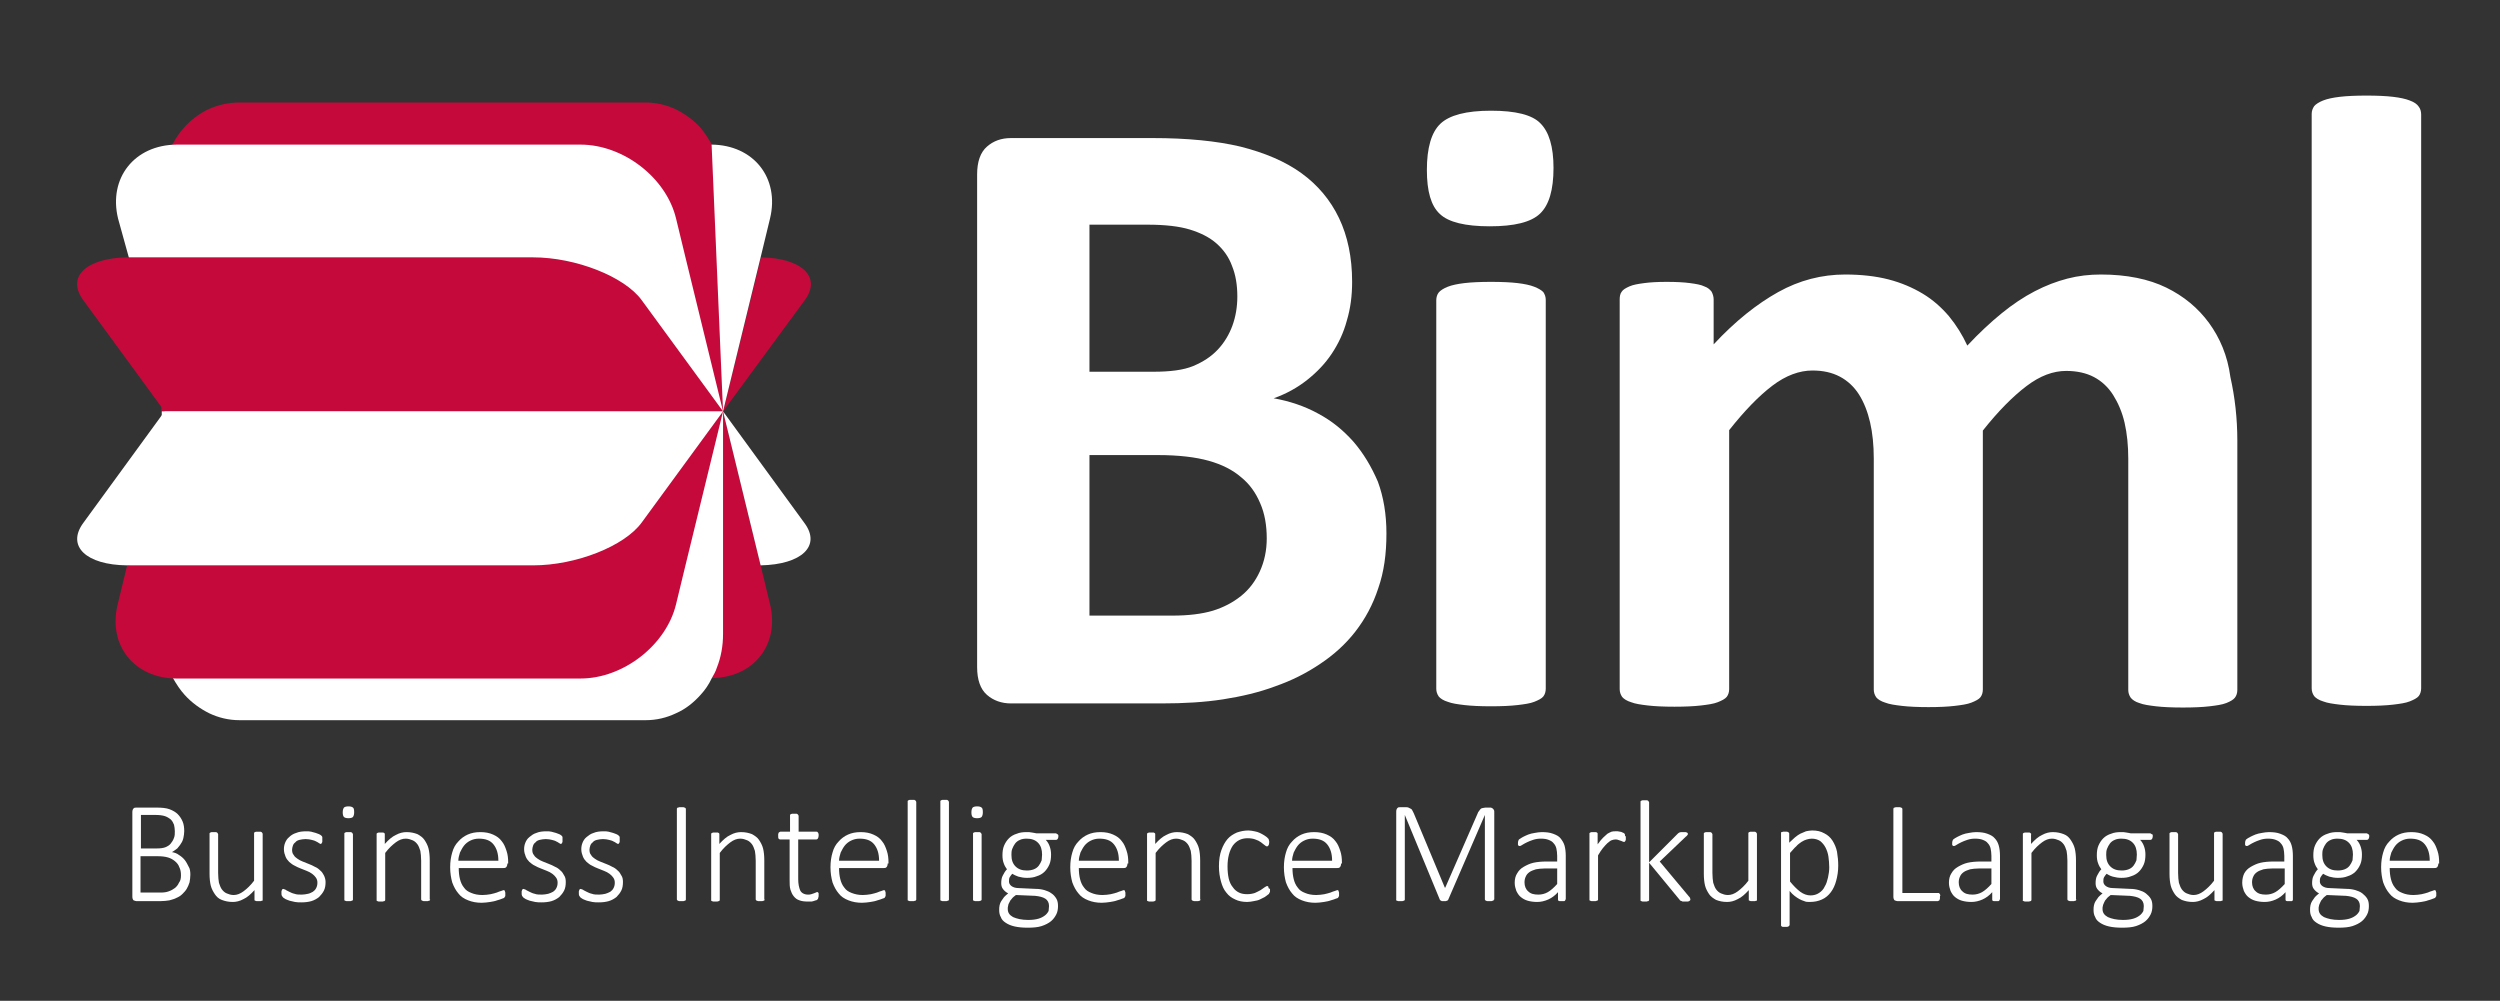
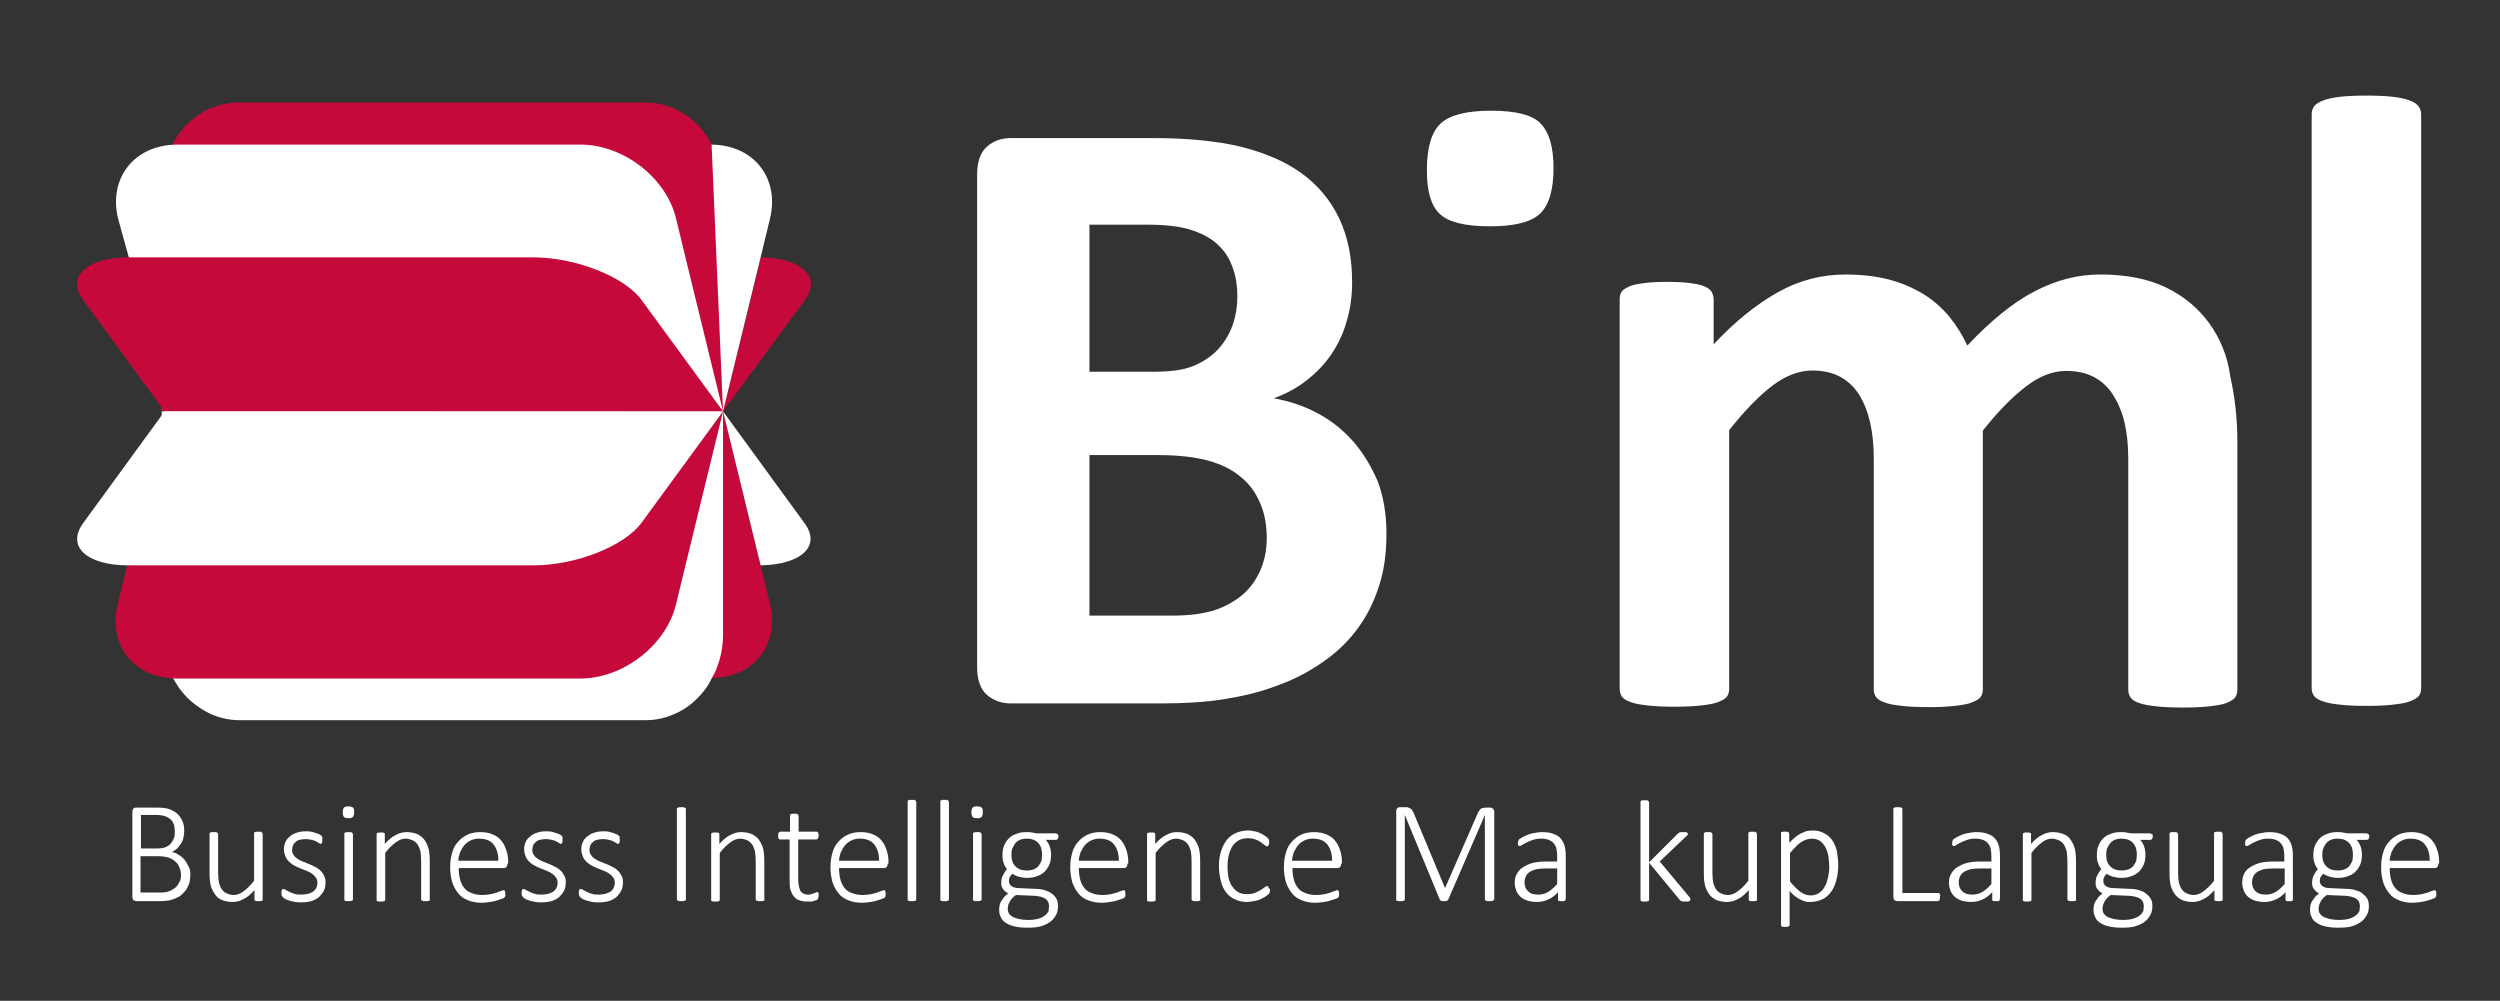
<svg xmlns="http://www.w3.org/2000/svg" version="1.1" id="Layer_1" x="0px" y="0px" viewBox="0 0 612 245" style="enable-background:new 0 0 612 245;" xml:space="preserve">
  <rect x="0" y="0" width="612" height="245" fill="#333333" stroke="none" />
  <style type="text/css">
	.st0{fill:none;}
	.st1{fill:#FFFFFF;}
	.st2{fill:#C6093B;}
	.st3{fill:url(#SVGID_1_);}
	.st4{fill:url(#SVGID_2_);}
	.st5{fill:url(#SVGID_3_);}
	.st6{fill:url(#SVGID_4_);}
	.st7{fill:url(#SVGID_5_);}
	.st8{fill:url(#SVGID_6_);}
	.st9{fill:url(#SVGID_7_);}
	.st10{fill:url(#SVGID_8_);}
	.st11{fill:url(#SVGID_9_);}
</style>
  <g>
    <path class="st0" d="M303.8,116.7c-2.1-1.7-4.7-3-7.9-4c-3.2-0.9-7.4-1.4-12.5-1.4h-16.7v39.3H287c3.9,0,7.2-0.4,9.9-1.2   c2.7-0.8,5-2,6.9-3.6c2-1.6,3.5-3.6,4.6-6c1.1-2.4,1.7-5.1,1.7-8.2c0-3.2-0.5-6.1-1.6-8.6C307.4,120.6,305.9,118.5,303.8,116.7z" />
    <path class="st0" d="M292.1,89.4c2.4-1,4.4-2.3,6-4c1.6-1.7,2.8-3.6,3.6-5.9c0.8-2.2,1.2-4.6,1.2-7.1c0-2.8-0.4-5.3-1.3-7.5   c-0.9-2.2-2.1-4-3.8-5.5c-1.7-1.5-3.9-2.6-6.5-3.4c-2.6-0.8-6.1-1.2-10.4-1.2h-14.2v35.9h15.7C286.5,90.9,289.7,90.4,292.1,89.4z" />
    <path class="st1" d="M589.9,24.6c-1-0.4-2.4-0.7-4.1-0.9c-1.7-0.2-3.9-0.3-6.5-0.3s-4.8,0.1-6.5,0.3c-1.7,0.2-3.1,0.5-4.1,0.9   c-1,0.4-1.8,0.9-2.2,1.4c-0.4,0.6-0.6,1.2-0.6,1.9v140.6c0,0.7,0.2,1.3,0.6,1.9c0.4,0.5,1.2,1,2.2,1.3c1,0.4,2.4,0.6,4.1,0.8   c1.7,0.2,3.9,0.3,6.5,0.3s4.8-0.1,6.5-0.3c1.7-0.2,3.1-0.4,4.1-0.8c1-0.4,1.8-0.8,2.2-1.3c0.4-0.5,0.6-1.2,0.6-1.9V28   c0-0.7-0.2-1.4-0.6-1.9C591.7,25.5,591,25,589.9,24.6z" />
-     <path class="st1" d="M375.6,70.2c-1-0.4-2.4-0.7-4.1-0.9c-1.7-0.2-3.9-0.3-6.5-0.3c-2.6,0-4.8,0.1-6.5,0.3   c-1.7,0.2-3.1,0.5-4.1,0.9c-1,0.4-1.8,0.9-2.2,1.4c-0.4,0.5-0.6,1.2-0.6,1.9v95.1c0,0.7,0.2,1.3,0.6,1.9c0.4,0.5,1.2,1,2.2,1.3   c1,0.4,2.4,0.6,4.1,0.8c1.7,0.2,3.9,0.3,6.5,0.3c2.6,0,4.8-0.1,6.5-0.3c1.7-0.2,3.1-0.4,4.1-0.8c1-0.4,1.8-0.8,2.2-1.3   c0.4-0.5,0.6-1.2,0.6-1.9V73.4c0-0.7-0.2-1.3-0.6-1.9C377.3,71,376.6,70.6,375.6,70.2z" />
    <path class="st1" d="M331.3,108.1c-2.5-2.8-5.3-5.1-8.7-6.9c-3.3-1.8-6.9-3-10.8-3.7c3.1-1.1,5.8-2.6,8.2-4.5c2.4-1.9,4.4-4,6-6.4   c1.6-2.4,2.9-5.1,3.7-8.1c0.9-3,1.3-6.1,1.3-9.5c0-6-1.1-11.2-3.2-15.6c-2.1-4.4-5.2-8.1-9.2-11c-4-2.9-9-5-14.9-6.5   c-5.9-1.4-13.1-2.1-21.5-2.1h-34.7c-2.4,0-4.3,0.7-5.9,2.1c-1.6,1.4-2.4,3.7-2.4,6.8v120.6c0,3.1,0.8,5.4,2.4,6.8   c1.6,1.4,3.6,2.1,5.9,2.1h36.8c5.6,0,10.6-0.3,15.1-1c4.5-0.7,8.8-1.7,12.8-3.2c4-1.4,7.6-3.2,11-5.5c3.3-2.2,6.2-4.8,8.6-7.9   c2.4-3.1,4.3-6.6,5.6-10.6c1.4-4,2-8.4,2-13.4c0-4.7-0.7-8.9-2.1-12.7C335.7,114.2,333.8,111,331.3,108.1z M266.7,55h14.2   c4.3,0,7.8,0.4,10.4,1.2c2.6,0.8,4.8,1.9,6.5,3.4c1.7,1.5,3,3.3,3.8,5.5c0.9,2.2,1.3,4.7,1.3,7.5c0,2.5-0.4,4.9-1.2,7.1   c-0.8,2.2-2,4.2-3.6,5.9c-1.6,1.7-3.6,3-6,4c-2.4,1-5.7,1.4-9.7,1.4h-15.7V55z M308.4,139.9c-1.1,2.4-2.6,4.4-4.6,6   c-2,1.6-4.3,2.8-6.9,3.6c-2.7,0.8-6,1.2-9.9,1.2h-20.3v-39.3h16.7c5.1,0,9.3,0.5,12.5,1.4c3.2,0.9,5.8,2.2,7.9,4   c2.1,1.7,3.6,3.8,4.7,6.4c1.1,2.5,1.6,5.4,1.6,8.6C310.1,134.8,309.5,137.5,308.4,139.9z" />
    <path class="st1" d="M365,27.1c-6.1,0-10.2,1.1-12.4,3.2c-2.2,2.1-3.3,5.9-3.3,11.3c0,5.2,1,8.8,3.2,10.8c2.1,2,6.2,3,12.2,3   c6,0,10.1-1,12.3-3.1c2.2-2.1,3.3-5.8,3.3-11.2c0-5.2-1.1-8.8-3.2-10.9C375.1,28.1,371,27.1,365,27.1z" />
    <path class="st1" d="M540.8,79.1c-2.7-3.7-6.2-6.6-10.5-8.7c-4.3-2.1-9.7-3.2-16-3.2c-2.8,0-5.5,0.3-8.2,1c-2.7,0.7-5.3,1.7-8,3.1   c-2.7,1.4-5.4,3.2-8.1,5.4c-2.7,2.2-5.5,4.8-8.4,7.9c-1.2-2.6-2.7-5-4.5-7.2c-1.8-2.1-3.9-4-6.4-5.5c-2.5-1.5-5.3-2.7-8.4-3.5   c-3.1-0.8-6.7-1.2-10.6-1.2c-5.7,0-11.2,1.4-16.4,4.3c-5.2,2.9-10.5,7.1-15.8,12.8v-11c0-0.7-0.2-1.3-0.5-1.9   c-0.4-0.5-0.9-1-1.8-1.3c-0.8-0.4-2-0.6-3.5-0.8c-1.5-0.2-3.4-0.3-5.7-0.3c-2.2,0-4,0.1-5.5,0.3c-1.5,0.2-2.7,0.4-3.6,0.8   c-0.9,0.4-1.6,0.8-1.9,1.3c-0.4,0.5-0.5,1.2-0.5,1.9v95.4c0,0.7,0.2,1.3,0.6,1.9c0.4,0.5,1.2,1,2.2,1.3c1,0.4,2.4,0.6,4.1,0.8   c1.7,0.2,3.9,0.3,6.5,0.3c2.6,0,4.8-0.1,6.5-0.3c1.7-0.2,3.1-0.4,4.1-0.8c1-0.4,1.8-0.8,2.2-1.3c0.4-0.5,0.6-1.2,0.6-1.9v-63.4   c3.8-4.8,7.3-8.4,10.6-10.9c3.3-2.5,6.6-3.7,9.8-3.7c2.6,0,4.8,0.5,6.7,1.5c1.9,1,3.5,2.5,4.7,4.4c1.2,1.9,2.1,4.2,2.7,6.8   c0.6,2.6,0.9,5.6,0.9,8.8v56.6c0,0.7,0.2,1.3,0.6,1.9c0.4,0.5,1.2,1,2.2,1.3c1,0.4,2.4,0.6,4.1,0.8c1.7,0.2,3.9,0.3,6.5,0.3   c2.6,0,4.7-0.1,6.4-0.3c1.7-0.2,3.1-0.4,4.1-0.8c1-0.4,1.8-0.8,2.2-1.3c0.4-0.5,0.6-1.2,0.6-1.9v-63.4c3.8-4.8,7.4-8.4,10.7-10.9   c3.3-2.5,6.5-3.7,9.7-3.7c2.6,0,4.9,0.5,6.8,1.5c1.9,1,3.5,2.5,4.7,4.4c1.2,1.9,2.2,4.2,2.8,6.8c0.6,2.6,0.9,5.6,0.9,8.8v56.6   c0,0.7,0.2,1.3,0.6,1.9c0.4,0.5,1.1,1,2.1,1.3c1,0.4,2.4,0.6,4.1,0.8c1.7,0.2,3.9,0.3,6.6,0.3c2.6,0,4.8-0.1,6.5-0.3   c1.7-0.2,3.1-0.4,4.1-0.8c1-0.4,1.7-0.8,2.1-1.3c0.4-0.5,0.6-1.2,0.6-1.9v-61c0-5.5-0.6-10.7-1.7-15.6   C545.3,87,543.4,82.7,540.8,79.1z" />
    <g>
      <path class="st2" d="M174.2,166c10.3-0.1,16.7-8.2,14.3-18.1l-2.3-9.5l-9.2-37.7" />
      <path class="st2" d="M177,100.7V46.2c0-2.9-0.5-5.6-1.5-8.2c-0.4-0.9-0.8-1.8-1.3-2.7c-0.8-1.4-1.7-2.8-2.7-4    c-1.7-1.9-3.8-3.4-6-4.5c-2.3-1.1-4.8-1.7-7.4-1.7H58.5c-2.6,0-5.1,0.6-7.4,1.6c-2.3,1.1-4.3,2.6-6,4.5c-1.1,1.2-2,2.5-2.8,4    c-0.5,0.9-1,1.7-1.3,2.7c-1,2.5-1.5,5.3-1.5,8.2v54.5C85.4,100.7,131.2,100.7,177,100.7z" />
      <path class="st1" d="M39.6,100.7L39.6,100.7L39.6,100.7L39.6,100.7v54.5c0,2.9,0.5,5.6,1.5,8.2c0.4,0.9,0.8,1.8,1.3,2.7    c0.8,1.4,1.7,2.8,2.8,4c1.7,1.9,3.8,3.4,6,4.5c2.3,1.1,4.8,1.7,7.4,1.7h99.5c2.6,0,5.1-0.6,7.4-1.7c2.3-1,4.3-2.6,6-4.5    c1.1-1.2,2-2.5,2.7-4c0.5-0.9,1-1.7,1.3-2.7c1-2.5,1.5-5.3,1.5-8.2l0-54.5h0v0v0l0,0L39.6,100.7z" />
      <line class="st0" x1="173.6" y1="138.5" x2="186.2" y2="138.5" />
-       <line class="st0" x1="40.3" y1="100.7" x2="177" y2="100.7" />
      <path class="st2" d="M177,100.7L177,100.7L177,100.7L197,73.5c4.2-5.7-0.7-10.3-10.7-10.5" />
      <path class="st1" d="M177,100.7l9.2-37.7l2.3-9.5c2.4-9.9-4-18-14.3-18.1" />
      <path class="st1" d="M186.2,138.4c10.1-0.2,14.9-4.8,10.7-10.4L177,100.7l0,0l0,0" />
      <linearGradient id="SVGID_1_" gradientUnits="userSpaceOnUse" x1="434.962" y1="147.285" x2="434.962" y2="147.285" gradientTransform="matrix(-1 0 0 -1 612 248)">
        <stop offset="0" style="stop-color:#C1633F" />
        <stop offset="1" style="stop-color:#942B24" />
      </linearGradient>
      <polygon class="st3" points="177,100.7 177,100.7 177,100.7   " />
      <linearGradient id="SVGID_2_" gradientUnits="userSpaceOnUse" x1="434.962" y1="147.285" x2="434.962" y2="147.285" gradientTransform="matrix(-1 0 0 -1 612 248)">
        <stop offset="0" style="stop-color:#C1633F" />
        <stop offset="1" style="stop-color:#942B24" />
      </linearGradient>
      <polygon class="st4" points="177,100.7 177,100.7 177,100.7   " />
      <linearGradient id="SVGID_3_" gradientUnits="userSpaceOnUse" x1="434.962" y1="147.289" x2="434.97" y2="147.289" gradientTransform="matrix(-1 0 0 -1 612 248)">
        <stop offset="0" style="stop-color:#C1633F" />
        <stop offset="1" style="stop-color:#942B24" />
      </linearGradient>
      <polygon class="st5" points="177,100.7 177,100.7 177,100.7 177,100.7 177,100.7   " />
      <linearGradient id="SVGID_4_" gradientUnits="userSpaceOnUse" x1="434.962" y1="147.285" x2="434.962" y2="147.285" gradientTransform="matrix(-1 0 0 -1 612 248)">
        <stop offset="0" style="stop-color:#C1633F" />
        <stop offset="1" style="stop-color:#942B24" />
      </linearGradient>
      <rect x="177" y="100.7" class="st6" width="0" height="0" />
      <linearGradient id="SVGID_5_" gradientUnits="userSpaceOnUse" x1="434.962" y1="147.285" x2="434.962" y2="147.285" gradientTransform="matrix(-1 0 0 -1 612 248)">
        <stop offset="0" style="stop-color:#C1633F" />
        <stop offset="1" style="stop-color:#942B24" />
      </linearGradient>
      <polygon class="st7" points="177,100.7 177,100.7 177,100.7   " />
      <linearGradient id="SVGID_6_" gradientUnits="userSpaceOnUse" x1="434.962" y1="147.285" x2="434.97" y2="147.285" gradientTransform="matrix(-1 0 0 -1 612 248)">
        <stop offset="0" style="stop-color:#C1633F" />
        <stop offset="1" style="stop-color:#942B24" />
      </linearGradient>
      <polygon class="st8" points="177,100.7 177,100.7 177,100.7   " />
      <path class="st1" d="M177,100.7L167.8,63l-2.3-9.5c-2.4-10-12.9-18.1-23.4-18.1H75.2H51.1h-7.7c-0.1,0-0.1,0-0.2,0    c-10.3,0.1-16.7,8.2-14.3,18.1L42,100.8" />
      <linearGradient id="SVGID_7_" gradientUnits="userSpaceOnUse" x1="434.962" y1="147.285" x2="434.97" y2="147.285" gradientTransform="matrix(-1 0 0 -1 612 248)">
        <stop offset="0" style="stop-color:#C1633F" />
        <stop offset="1" style="stop-color:#942B24" />
      </linearGradient>
      <polygon class="st9" points="177,100.7 177,100.7 177,100.7   " />
      <path class="st2" d="M177,100.7l-9.2,37.7l-2.3,9.5c-2.4,10-12.9,18.2-23.4,18.2l-98.8,0c-0.1,0-0.1,0-0.2,0    c-10.3-0.1-16.7-8.2-14.3-18.1l2.3-9.5c0.2,0,0.4,0,0.6,0L42,100.8" />
      <linearGradient id="SVGID_8_" gradientUnits="userSpaceOnUse" x1="434.962" y1="147.285" x2="434.97" y2="147.285" gradientTransform="matrix(-1 0 0 -1 612 248)">
        <stop offset="0" style="stop-color:#C1633F" />
        <stop offset="1" style="stop-color:#942B24" />
      </linearGradient>
      <polygon class="st10" points="177,100.7 177,100.7 177,100.7 177,100.7   " />
      <linearGradient id="SVGID_9_" gradientUnits="userSpaceOnUse" x1="434.97" y1="147.285" x2="434.97" y2="147.285" gradientTransform="matrix(-1 0 0 -1 612 248)">
        <stop offset="0" style="stop-color:#C1633F" />
        <stop offset="1" style="stop-color:#942B24" />
      </linearGradient>
      <polygon class="st11" points="177,100.7 177,100.7 177,100.7   " />
      <path class="st2" d="M177,100.7L177,100.7l-19.9-27.2c-4.2-5.8-16.2-10.5-26.6-10.5H31.7c-0.2,0-0.4,0-0.6,0    c-10.1,0.2-14.9,4.8-10.7,10.5l19.9,27.2l0,0" />
      <path class="st1" d="M40.3,100.7L20.4,128c-4.2,5.7,0.7,10.3,10.7,10.4c0.2,0,0.4,0,0.6,0h98.8c10.5,0,22.4-4.7,26.6-10.5    l19.9-27.2" />
    </g>
    <g>
      <path class="st1" d="M46.6,214.1c0,0.7-0.1,1.3-0.2,1.9c-0.2,0.6-0.4,1.1-0.7,1.6c-0.3,0.5-0.7,0.9-1.1,1.3    c-0.4,0.4-0.9,0.7-1.4,0.9c-0.5,0.3-1.1,0.4-1.7,0.6c-0.6,0.1-1.4,0.2-2.2,0.2h-5.9c-0.2,0-0.4-0.1-0.7-0.2    c-0.2-0.2-0.3-0.5-0.3-0.9v-20.7c0-0.4,0.1-0.7,0.3-0.9c0.2-0.2,0.4-0.2,0.7-0.2h4.9c1.3,0,2.4,0.1,3.2,0.4c0.8,0.3,1.5,0.7,2,1.2    c0.5,0.5,0.9,1.1,1.2,1.8c0.3,0.7,0.4,1.5,0.4,2.4c0,0.5-0.1,1.1-0.2,1.6c-0.1,0.5-0.3,1-0.6,1.4c-0.2,0.4-0.6,0.8-0.9,1.2    c-0.4,0.3-0.8,0.6-1.3,0.9c0.6,0.1,1.2,0.3,1.7,0.7c0.5,0.3,1,0.7,1.4,1.2c0.4,0.5,0.7,1.1,1,1.7    C46.5,212.6,46.6,213.4,46.6,214.1z M42.8,203.5c0-0.6-0.1-1.1-0.2-1.6c-0.2-0.5-0.4-0.9-0.8-1.3c-0.4-0.3-0.8-0.6-1.4-0.8    s-1.4-0.3-2.3-0.3h-3.6v8.2h3.9c0.9,0,1.6-0.1,2.1-0.3c0.5-0.2,1-0.5,1.3-0.9c0.3-0.4,0.6-0.8,0.8-1.4    C42.8,204.6,42.8,204.1,42.8,203.5z M44.3,214.3c0-0.8-0.1-1.4-0.4-2c-0.2-0.6-0.6-1.1-1.1-1.5c-0.5-0.4-1-0.7-1.7-0.9    c-0.7-0.2-1.5-0.3-2.6-0.3h-4.1v8.9h5c0.7,0,1.4-0.1,1.9-0.3c0.6-0.2,1.1-0.5,1.5-0.8s0.8-0.8,1-1.3    C44.2,215.6,44.3,215,44.3,214.3z" />
      <path class="st1" d="M64.3,220.2c0,0.1,0,0.1,0,0.2c0,0.1-0.1,0.1-0.2,0.1c-0.1,0-0.2,0.1-0.3,0.1c-0.1,0-0.3,0-0.5,0    c-0.2,0-0.4,0-0.5,0c-0.1,0-0.2-0.1-0.3-0.1c-0.1,0-0.1-0.1-0.2-0.1c0-0.1,0-0.1,0-0.2v-2.3c-0.9,1-1.8,1.8-2.7,2.2    c-0.9,0.5-1.8,0.7-2.6,0.7c-1.1,0-1.9-0.2-2.7-0.5s-1.3-0.8-1.7-1.4c-0.4-0.6-0.8-1.3-1-2.1c-0.2-0.8-0.3-1.8-0.3-2.9v-9.7    c0-0.1,0-0.1,0-0.2c0-0.1,0.1-0.1,0.2-0.2c0.1,0,0.2-0.1,0.3-0.1c0.1,0,0.3,0,0.5,0c0.2,0,0.4,0,0.5,0c0.1,0,0.2,0,0.3,0.1    c0.1,0,0.1,0.1,0.2,0.2c0,0.1,0.1,0.1,0.1,0.2v9.5c0,1,0.1,1.8,0.2,2.4c0.2,0.6,0.4,1.2,0.7,1.6c0.3,0.4,0.7,0.8,1.2,1    c0.5,0.2,1,0.4,1.7,0.4c0.8,0,1.6-0.3,2.4-0.9c0.8-0.6,1.7-1.4,2.6-2.6v-11.5c0-0.1,0-0.1,0-0.2c0-0.1,0.1-0.1,0.2-0.2    c0.1,0,0.2-0.1,0.3-0.1s0.3,0,0.5,0c0.2,0,0.4,0,0.5,0c0.1,0,0.2,0,0.3,0.1c0.1,0,0.1,0.1,0.2,0.2c0,0.1,0.1,0.1,0.1,0.2V220.2z" />
      <path class="st1" d="M79.7,215.9c0,0.8-0.1,1.5-0.4,2.1c-0.3,0.6-0.7,1.1-1.2,1.6c-0.5,0.4-1.2,0.8-1.9,1    c-0.7,0.2-1.5,0.3-2.4,0.3c-0.6,0-1.1,0-1.6-0.1c-0.5-0.1-0.9-0.2-1.3-0.3c-0.4-0.1-0.7-0.3-1-0.4c-0.3-0.2-0.5-0.3-0.6-0.4    c-0.1-0.1-0.2-0.3-0.3-0.4c-0.1-0.2-0.1-0.4-0.1-0.7c0-0.2,0-0.3,0-0.4s0.1-0.2,0.1-0.3c0-0.1,0.1-0.1,0.1-0.2    c0.1,0,0.1-0.1,0.2-0.1c0.1,0,0.3,0.1,0.6,0.2c0.2,0.2,0.6,0.3,0.9,0.5c0.4,0.2,0.8,0.4,1.3,0.5c0.5,0.2,1.1,0.2,1.8,0.2    c0.5,0,1-0.1,1.5-0.2s0.8-0.3,1.2-0.5c0.3-0.2,0.6-0.5,0.8-0.9c0.2-0.4,0.3-0.8,0.3-1.3s-0.1-0.9-0.4-1.3    c-0.2-0.3-0.5-0.6-0.9-0.9c-0.4-0.3-0.8-0.5-1.3-0.7c-0.5-0.2-1-0.4-1.5-0.6c-0.5-0.2-1-0.4-1.5-0.7c-0.5-0.2-0.9-0.6-1.3-0.9    c-0.4-0.4-0.7-0.8-0.9-1.3c-0.2-0.5-0.4-1.1-0.4-1.8c0-0.6,0.1-1.1,0.3-1.6c0.2-0.5,0.5-1,1-1.4c0.4-0.4,1-0.8,1.7-1    c0.7-0.3,1.5-0.4,2.5-0.4c0.4,0,0.8,0,1.2,0.1c0.4,0.1,0.8,0.2,1.1,0.3c0.3,0.1,0.6,0.2,0.8,0.3c0.2,0.1,0.4,0.2,0.5,0.3    c0.1,0.1,0.2,0.2,0.2,0.2c0,0.1,0.1,0.1,0.1,0.2c0,0.1,0,0.2,0,0.3c0,0.1,0,0.2,0,0.4s0,0.3,0,0.4c0,0.1,0,0.2-0.1,0.3    c0,0.1-0.1,0.1-0.1,0.2c-0.1,0-0.1,0.1-0.2,0.1c-0.1,0-0.2-0.1-0.4-0.2c-0.2-0.1-0.4-0.3-0.7-0.4c-0.3-0.2-0.7-0.3-1.1-0.4    c-0.4-0.1-0.9-0.2-1.5-0.2s-1,0.1-1.5,0.2c-0.4,0.1-0.8,0.3-1,0.6c-0.3,0.2-0.5,0.5-0.6,0.8c-0.1,0.3-0.2,0.7-0.2,1    c0,0.5,0.1,1,0.4,1.3c0.2,0.4,0.6,0.7,0.9,0.9c0.4,0.3,0.8,0.5,1.3,0.7c0.5,0.2,1,0.4,1.5,0.6c0.5,0.2,1,0.4,1.5,0.7    c0.5,0.2,0.9,0.5,1.3,0.9c0.4,0.3,0.7,0.8,0.9,1.2C79.5,214.7,79.7,215.3,79.7,215.9z" />
      <path class="st1" d="M86.7,198.8c0,0.6-0.1,0.9-0.3,1.2c-0.2,0.2-0.6,0.3-1.1,0.3c-0.5,0-0.9-0.1-1.1-0.3    c-0.2-0.2-0.3-0.6-0.3-1.1c0-0.6,0.1-0.9,0.3-1.2c0.2-0.2,0.6-0.3,1.1-0.3c0.5,0,0.9,0.1,1.1,0.3    C86.6,197.8,86.7,198.2,86.7,198.8z M86.4,220.2c0,0.1,0,0.1-0.1,0.2c0,0.1-0.1,0.1-0.2,0.1c-0.1,0-0.2,0.1-0.3,0.1    c-0.1,0-0.3,0-0.5,0c-0.2,0-0.4,0-0.5,0c-0.1,0-0.2-0.1-0.3-0.1c-0.1,0-0.1-0.1-0.2-0.1c0-0.1,0-0.1,0-0.2v-16c0-0.1,0-0.1,0-0.2    c0-0.1,0.1-0.1,0.2-0.2c0.1,0,0.2-0.1,0.3-0.1c0.1,0,0.3,0,0.5,0c0.2,0,0.4,0,0.5,0s0.2,0,0.3,0.1c0.1,0,0.1,0.1,0.2,0.2    c0,0.1,0.1,0.1,0.1,0.2V220.2z" />
      <path class="st1" d="M105.3,220.2c0,0.1,0,0.1-0.1,0.2c0,0.1-0.1,0.1-0.2,0.1c-0.1,0-0.2,0.1-0.3,0.1c-0.1,0-0.3,0-0.5,0    c-0.2,0-0.4,0-0.5,0c-0.1,0-0.2-0.1-0.3-0.1c-0.1,0-0.1-0.1-0.2-0.1c0-0.1-0.1-0.1-0.1-0.2v-9.5c0-1-0.1-1.8-0.2-2.4    c-0.2-0.6-0.4-1.2-0.7-1.6c-0.3-0.4-0.7-0.8-1.2-1c-0.5-0.2-1-0.4-1.7-0.4c-0.8,0-1.6,0.3-2.4,0.9c-0.8,0.6-1.7,1.4-2.6,2.6v11.5    c0,0.1,0,0.1-0.1,0.2c0,0.1-0.1,0.1-0.2,0.1c-0.1,0-0.2,0.1-0.3,0.1c-0.1,0-0.3,0-0.5,0c-0.2,0-0.4,0-0.5,0    c-0.1,0-0.2-0.1-0.3-0.1c-0.1,0-0.1-0.1-0.2-0.1c0-0.1,0-0.1,0-0.2v-16c0-0.1,0-0.1,0-0.2c0-0.1,0.1-0.1,0.2-0.2    c0.1,0,0.2-0.1,0.3-0.1c0.1,0,0.3,0,0.5,0s0.4,0,0.5,0s0.2,0,0.3,0.1c0.1,0,0.1,0.1,0.2,0.2c0,0.1,0,0.1,0,0.2v2.3    c0.9-1,1.8-1.8,2.7-2.2c0.9-0.5,1.8-0.7,2.6-0.7c1.1,0,1.9,0.2,2.7,0.5c0.7,0.4,1.3,0.8,1.7,1.4c0.4,0.6,0.8,1.3,1,2.1    c0.2,0.8,0.3,1.8,0.3,2.9V220.2z" />
      <path class="st1" d="M124.2,211.4c0,0.4-0.1,0.7-0.3,0.9s-0.4,0.2-0.7,0.2h-10.9c0,1,0.1,1.9,0.3,2.7c0.2,0.8,0.5,1.5,1,2.1    c0.4,0.6,1,1,1.8,1.3c0.7,0.3,1.6,0.5,2.7,0.5c0.7,0,1.4-0.1,2-0.2c0.6-0.1,1.1-0.3,1.5-0.4c0.4-0.2,0.8-0.3,1.1-0.4    c0.3-0.1,0.5-0.2,0.6-0.2c0.1,0,0.1,0,0.2,0.1c0.1,0,0.1,0.1,0.1,0.2c0,0.1,0.1,0.2,0.1,0.3c0,0.1,0,0.3,0,0.4c0,0.1,0,0.2,0,0.2    c0,0.1,0,0.1,0,0.2c0,0.1,0,0.1-0.1,0.2c0,0.1-0.1,0.1-0.1,0.2c-0.1,0.1-0.2,0.2-0.6,0.3c-0.3,0.1-0.7,0.3-1.2,0.4    c-0.5,0.2-1.1,0.3-1.7,0.4c-0.7,0.1-1.4,0.2-2.1,0.2c-1.2,0-2.3-0.2-3.3-0.6c-1-0.4-1.8-0.9-2.4-1.7c-0.6-0.7-1.1-1.6-1.5-2.7    c-0.3-1.1-0.5-2.3-0.5-3.7c0-1.4,0.2-2.6,0.5-3.6c0.3-1.1,0.8-2,1.5-2.7c0.6-0.7,1.4-1.3,2.3-1.7c0.9-0.4,1.9-0.6,3.1-0.6    c1.2,0,2.2,0.2,3.1,0.6c0.9,0.4,1.6,0.9,2.1,1.6c0.6,0.7,0.9,1.5,1.2,2.4c0.3,0.9,0.4,1.8,0.4,2.8V211.4z M122,210.7    c0-1.7-0.4-3-1.2-4c-0.8-1-2-1.4-3.6-1.4c-0.8,0-1.5,0.2-2.1,0.5c-0.6,0.3-1.1,0.7-1.5,1.2c-0.4,0.5-0.7,1.1-1,1.7    c-0.2,0.7-0.4,1.3-0.4,2H122z" />
      <path class="st1" d="M138.5,215.9c0,0.8-0.1,1.5-0.4,2.1c-0.3,0.6-0.7,1.1-1.2,1.6c-0.5,0.4-1.2,0.8-1.9,1    c-0.7,0.2-1.5,0.3-2.4,0.3c-0.6,0-1.1,0-1.6-0.1c-0.5-0.1-0.9-0.2-1.3-0.3c-0.4-0.1-0.7-0.3-1-0.4c-0.3-0.2-0.5-0.3-0.6-0.4    c-0.1-0.1-0.2-0.3-0.3-0.4c-0.1-0.2-0.1-0.4-0.1-0.7c0-0.2,0-0.3,0-0.4s0.1-0.2,0.1-0.3c0-0.1,0.1-0.1,0.1-0.2    c0.1,0,0.1-0.1,0.2-0.1c0.1,0,0.3,0.1,0.6,0.2c0.2,0.2,0.6,0.3,0.9,0.5c0.4,0.2,0.8,0.4,1.3,0.5c0.5,0.2,1.1,0.2,1.8,0.2    c0.5,0,1-0.1,1.5-0.2c0.4-0.1,0.8-0.3,1.2-0.5c0.3-0.2,0.6-0.5,0.8-0.9c0.2-0.4,0.3-0.8,0.3-1.3s-0.1-0.9-0.4-1.3    c-0.2-0.3-0.5-0.6-0.9-0.9c-0.4-0.3-0.8-0.5-1.3-0.7c-0.5-0.2-1-0.4-1.5-0.6c-0.5-0.2-1-0.4-1.5-0.7c-0.5-0.2-0.9-0.6-1.3-0.9    c-0.4-0.4-0.7-0.8-0.9-1.3c-0.2-0.5-0.4-1.1-0.4-1.8c0-0.6,0.1-1.1,0.3-1.6c0.2-0.5,0.5-1,1-1.4s1-0.8,1.7-1    c0.7-0.3,1.5-0.4,2.5-0.4c0.4,0,0.8,0,1.2,0.1c0.4,0.1,0.8,0.2,1.1,0.3c0.3,0.1,0.6,0.2,0.8,0.3c0.2,0.1,0.4,0.2,0.5,0.3    c0.1,0.1,0.2,0.2,0.2,0.2c0,0.1,0.1,0.1,0.1,0.2c0,0.1,0,0.2,0,0.3c0,0.1,0,0.2,0,0.4s0,0.3,0,0.4c0,0.1,0,0.2-0.1,0.3    c0,0.1-0.1,0.1-0.1,0.2c-0.1,0-0.1,0.1-0.2,0.1c-0.1,0-0.2-0.1-0.4-0.2c-0.2-0.1-0.4-0.3-0.7-0.4c-0.3-0.2-0.7-0.3-1.1-0.4    c-0.4-0.1-0.9-0.2-1.5-0.2s-1,0.1-1.5,0.2c-0.4,0.1-0.8,0.3-1,0.6c-0.3,0.2-0.5,0.5-0.6,0.8c-0.1,0.3-0.2,0.7-0.2,1    c0,0.5,0.1,1,0.4,1.3c0.2,0.4,0.6,0.7,0.9,0.9c0.4,0.3,0.8,0.5,1.3,0.7c0.5,0.2,1,0.4,1.5,0.6c0.5,0.2,1,0.4,1.5,0.7    c0.5,0.2,0.9,0.5,1.3,0.9c0.4,0.3,0.7,0.8,0.9,1.2C138.4,214.7,138.5,215.3,138.5,215.9z" />
      <path class="st1" d="M152.5,215.9c0,0.8-0.1,1.5-0.4,2.1c-0.3,0.6-0.7,1.1-1.2,1.6c-0.5,0.4-1.2,0.8-1.9,1    c-0.7,0.2-1.5,0.3-2.4,0.3c-0.6,0-1.1,0-1.6-0.1c-0.5-0.1-0.9-0.2-1.3-0.3c-0.4-0.1-0.7-0.3-1-0.4c-0.3-0.2-0.5-0.3-0.6-0.4    c-0.1-0.1-0.2-0.3-0.3-0.4c-0.1-0.2-0.1-0.4-0.1-0.7c0-0.2,0-0.3,0-0.4c0-0.1,0.1-0.2,0.1-0.3c0-0.1,0.1-0.1,0.1-0.2    c0.1,0,0.1-0.1,0.2-0.1c0.1,0,0.3,0.1,0.6,0.2c0.2,0.2,0.6,0.3,0.9,0.5c0.4,0.2,0.8,0.4,1.3,0.5c0.5,0.2,1.1,0.2,1.8,0.2    c0.5,0,1-0.1,1.5-0.2c0.4-0.1,0.8-0.3,1.2-0.5c0.3-0.2,0.6-0.5,0.8-0.9c0.2-0.4,0.3-0.8,0.3-1.3s-0.1-0.9-0.4-1.3    c-0.2-0.3-0.5-0.6-0.9-0.9c-0.4-0.3-0.8-0.5-1.3-0.7c-0.5-0.2-1-0.4-1.5-0.6c-0.5-0.2-1-0.4-1.5-0.7c-0.5-0.2-0.9-0.6-1.3-0.9    c-0.4-0.4-0.7-0.8-0.9-1.3c-0.2-0.5-0.4-1.1-0.4-1.8c0-0.6,0.1-1.1,0.3-1.6c0.2-0.5,0.5-1,1-1.4s1-0.8,1.7-1    c0.7-0.3,1.5-0.4,2.5-0.4c0.4,0,0.8,0,1.2,0.1c0.4,0.1,0.8,0.2,1.1,0.3c0.3,0.1,0.6,0.2,0.8,0.3c0.2,0.1,0.4,0.2,0.5,0.3    c0.1,0.1,0.2,0.2,0.2,0.2c0,0.1,0.1,0.1,0.1,0.2c0,0.1,0,0.2,0,0.3c0,0.1,0,0.2,0,0.4s0,0.3,0,0.4c0,0.1,0,0.2-0.1,0.3    c0,0.1-0.1,0.1-0.1,0.2c-0.1,0-0.1,0.1-0.2,0.1c-0.1,0-0.2-0.1-0.4-0.2c-0.2-0.1-0.4-0.3-0.7-0.4c-0.3-0.2-0.7-0.3-1.1-0.4    c-0.4-0.1-0.9-0.2-1.5-0.2s-1,0.1-1.5,0.2c-0.4,0.1-0.8,0.3-1,0.6c-0.3,0.2-0.5,0.5-0.6,0.8c-0.1,0.3-0.2,0.7-0.2,1    c0,0.5,0.1,1,0.4,1.3c0.2,0.4,0.6,0.7,0.9,0.9c0.4,0.3,0.8,0.5,1.3,0.7c0.5,0.2,1,0.4,1.5,0.6c0.5,0.2,1,0.4,1.5,0.7    c0.5,0.2,0.9,0.5,1.3,0.9c0.4,0.3,0.7,0.8,0.9,1.2C152.4,214.7,152.5,215.3,152.5,215.9z" />
      <path class="st1" d="M167.9,220.2c0,0.1,0,0.1-0.1,0.2c0,0.1-0.1,0.1-0.2,0.1c-0.1,0-0.2,0.1-0.3,0.1c-0.1,0-0.3,0-0.5,0    c-0.2,0-0.4,0-0.5,0c-0.1,0-0.3-0.1-0.3-0.1c-0.1,0-0.1-0.1-0.2-0.1c0-0.1-0.1-0.1-0.1-0.2V198c0-0.1,0-0.1,0.1-0.2    c0-0.1,0.1-0.1,0.2-0.1c0.1,0,0.2-0.1,0.3-0.1c0.1,0,0.3,0,0.5,0c0.2,0,0.4,0,0.5,0c0.1,0,0.2,0.1,0.3,0.1c0.1,0,0.1,0.1,0.2,0.1    c0,0.1,0.1,0.1,0.1,0.2V220.2z" />
      <path class="st1" d="M187.2,220.2c0,0.1,0,0.1-0.1,0.2c0,0.1-0.1,0.1-0.2,0.1c-0.1,0-0.2,0.1-0.3,0.1c-0.1,0-0.3,0-0.5,0    c-0.2,0-0.4,0-0.5,0c-0.1,0-0.2-0.1-0.3-0.1c-0.1,0-0.1-0.1-0.2-0.1c0-0.1-0.1-0.1-0.1-0.2v-9.5c0-1-0.1-1.8-0.2-2.4    c-0.2-0.6-0.4-1.2-0.7-1.6c-0.3-0.4-0.7-0.8-1.2-1c-0.5-0.2-1-0.4-1.7-0.4c-0.8,0-1.6,0.3-2.4,0.9c-0.8,0.6-1.7,1.4-2.6,2.6v11.5    c0,0.1,0,0.1-0.1,0.2c0,0.1-0.1,0.1-0.2,0.1c-0.1,0-0.2,0.1-0.3,0.1c-0.1,0-0.3,0-0.5,0c-0.2,0-0.4,0-0.5,0    c-0.1,0-0.2-0.1-0.3-0.1c-0.1,0-0.1-0.1-0.2-0.1c0-0.1,0-0.1,0-0.2v-16c0-0.1,0-0.1,0-0.2c0-0.1,0.1-0.1,0.2-0.2    c0.1,0,0.2-0.1,0.3-0.1c0.1,0,0.3,0,0.5,0s0.4,0,0.5,0s0.2,0,0.3,0.1c0.1,0,0.1,0.1,0.2,0.2c0,0.1,0,0.1,0,0.2v2.3    c0.9-1,1.8-1.8,2.7-2.2c0.9-0.5,1.8-0.7,2.6-0.7c1.1,0,1.9,0.2,2.7,0.5c0.7,0.4,1.3,0.8,1.7,1.4c0.4,0.6,0.8,1.3,1,2.1    c0.2,0.8,0.3,1.8,0.3,2.9V220.2z" />
      <path class="st1" d="M200.4,219.2c0,0.2,0,0.4-0.1,0.6c0,0.2-0.1,0.3-0.2,0.4c-0.1,0.1-0.2,0.2-0.4,0.2c-0.2,0.1-0.4,0.1-0.6,0.2    c-0.2,0.1-0.5,0.1-0.7,0.1c-0.2,0-0.5,0-0.7,0c-0.8,0-1.5-0.1-2-0.3c-0.6-0.2-1-0.5-1.4-1s-0.6-1-0.8-1.6    c-0.2-0.7-0.2-1.4-0.2-2.3v-10H191c-0.2,0-0.3-0.1-0.4-0.2c-0.1-0.1-0.1-0.4-0.1-0.7c0-0.2,0-0.3,0-0.4c0-0.1,0.1-0.2,0.1-0.3    c0-0.1,0.1-0.1,0.2-0.2c0.1,0,0.1-0.1,0.2-0.1h2.4v-3.9c0-0.1,0-0.1,0-0.2c0-0.1,0.1-0.1,0.2-0.2c0.1,0,0.2-0.1,0.3-0.1    c0.1,0,0.3,0,0.5,0c0.2,0,0.4,0,0.5,0c0.1,0,0.2,0,0.3,0.1c0.1,0,0.1,0.1,0.2,0.2c0,0.1,0.1,0.1,0.1,0.2v3.9h4.4    c0.1,0,0.2,0,0.2,0.1c0.1,0,0.1,0.1,0.2,0.2c0,0.1,0.1,0.2,0.1,0.3c0,0.1,0,0.2,0,0.4c0,0.3-0.1,0.5-0.2,0.7    c-0.1,0.1-0.2,0.2-0.4,0.2h-4.4v9.7c0,1.2,0.2,2.1,0.5,2.8c0.3,0.6,1,1,1.9,1c0.3,0,0.5,0,0.8-0.1c0.2-0.1,0.4-0.1,0.6-0.2    c0.2-0.1,0.3-0.1,0.5-0.2c0.1-0.1,0.2-0.1,0.3-0.1c0.1,0,0.1,0,0.2,0c0,0,0.1,0.1,0.1,0.1c0,0.1,0.1,0.1,0.1,0.2    C200.4,219,200.4,219.1,200.4,219.2z" />
      <path class="st1" d="M217.3,211.4c0,0.4-0.1,0.7-0.3,0.9c-0.2,0.2-0.4,0.2-0.7,0.2h-10.9c0,1,0.1,1.9,0.3,2.7    c0.2,0.8,0.5,1.5,1,2.1c0.4,0.6,1,1,1.8,1.3s1.6,0.5,2.7,0.5c0.7,0,1.4-0.1,2-0.2c0.6-0.1,1.1-0.3,1.5-0.4    c0.4-0.2,0.8-0.3,1.1-0.4c0.3-0.1,0.5-0.2,0.6-0.2c0.1,0,0.1,0,0.2,0.1c0.1,0,0.1,0.1,0.1,0.2c0,0.1,0.1,0.2,0.1,0.3    c0,0.1,0,0.3,0,0.4c0,0.1,0,0.2,0,0.2c0,0.1,0,0.1,0,0.2c0,0.1,0,0.1-0.1,0.2c0,0.1-0.1,0.1-0.1,0.2s-0.2,0.2-0.6,0.3    c-0.3,0.1-0.7,0.3-1.2,0.4c-0.5,0.2-1.1,0.3-1.7,0.4c-0.7,0.1-1.4,0.2-2.1,0.2c-1.2,0-2.3-0.2-3.3-0.6c-1-0.4-1.8-0.9-2.4-1.7    c-0.6-0.7-1.1-1.6-1.5-2.7c-0.3-1.1-0.5-2.3-0.5-3.7c0-1.4,0.2-2.6,0.5-3.6c0.3-1.1,0.8-2,1.5-2.7c0.6-0.7,1.4-1.3,2.3-1.7    c0.9-0.4,1.9-0.6,3.1-0.6c1.2,0,2.2,0.2,3.1,0.6c0.9,0.4,1.6,0.9,2.1,1.6c0.6,0.7,0.9,1.5,1.2,2.4c0.3,0.9,0.4,1.8,0.4,2.8V211.4z     M215.2,210.7c0-1.7-0.4-3-1.2-4c-0.8-1-2-1.4-3.6-1.4c-0.8,0-1.5,0.2-2.1,0.5c-0.6,0.3-1.1,0.7-1.5,1.2c-0.4,0.5-0.7,1.1-1,1.7    c-0.2,0.7-0.4,1.3-0.4,2H215.2z" />
      <path class="st1" d="M224.3,220.2c0,0.1,0,0.1-0.1,0.2c0,0.1-0.1,0.1-0.2,0.1c-0.1,0-0.2,0.1-0.3,0.1c-0.1,0-0.3,0-0.5,0    c-0.2,0-0.4,0-0.5,0c-0.1,0-0.2-0.1-0.3-0.1c-0.1,0-0.1-0.1-0.2-0.1c0-0.1,0-0.1,0-0.2v-23.9c0-0.1,0-0.1,0-0.2    c0-0.1,0.1-0.1,0.2-0.2c0.1,0,0.2-0.1,0.3-0.1c0.1,0,0.3,0,0.5,0c0.2,0,0.4,0,0.5,0c0.1,0,0.2,0,0.3,0.1c0.1,0,0.1,0.1,0.2,0.2    c0,0.1,0.1,0.1,0.1,0.2V220.2z" />
      <path class="st1" d="M232.3,220.2c0,0.1,0,0.1-0.1,0.2c0,0.1-0.1,0.1-0.2,0.1c-0.1,0-0.2,0.1-0.3,0.1c-0.1,0-0.3,0-0.5,0    c-0.2,0-0.4,0-0.5,0c-0.1,0-0.2-0.1-0.3-0.1c-0.1,0-0.1-0.1-0.2-0.1c0-0.1,0-0.1,0-0.2v-23.9c0-0.1,0-0.1,0-0.2    c0-0.1,0.1-0.1,0.2-0.2c0.1,0,0.2-0.1,0.3-0.1c0.1,0,0.3,0,0.5,0c0.2,0,0.4,0,0.5,0c0.1,0,0.2,0,0.3,0.1c0.1,0,0.1,0.1,0.2,0.2    c0,0.1,0.1,0.1,0.1,0.2V220.2z" />
      <path class="st1" d="M240.6,198.8c0,0.6-0.1,0.9-0.3,1.2c-0.2,0.2-0.6,0.3-1.1,0.3c-0.5,0-0.9-0.1-1.1-0.3    c-0.2-0.2-0.3-0.6-0.3-1.1c0-0.6,0.1-0.9,0.3-1.2c0.2-0.2,0.6-0.3,1.1-0.3c0.5,0,0.9,0.1,1.1,0.3    C240.5,197.8,240.6,198.2,240.6,198.8z M240.3,220.2c0,0.1,0,0.1-0.1,0.2c0,0.1-0.1,0.1-0.2,0.1c-0.1,0-0.2,0.1-0.3,0.1    c-0.1,0-0.3,0-0.5,0c-0.2,0-0.4,0-0.5,0c-0.1,0-0.2-0.1-0.3-0.1c-0.1,0-0.1-0.1-0.2-0.1c0-0.1,0-0.1,0-0.2v-16c0-0.1,0-0.1,0-0.2    c0-0.1,0.1-0.1,0.2-0.2c0.1,0,0.2-0.1,0.3-0.1c0.1,0,0.3,0,0.5,0c0.2,0,0.4,0,0.5,0s0.2,0,0.3,0.1c0.1,0,0.1,0.1,0.2,0.2    c0,0.1,0.1,0.1,0.1,0.2V220.2z" />
      <path class="st1" d="M259.1,204.7c0,0.3-0.1,0.6-0.2,0.7c-0.1,0.1-0.2,0.2-0.4,0.2H256c0.5,0.5,0.8,1.1,1,1.7    c0.2,0.6,0.3,1.2,0.3,1.9c0,0.9-0.1,1.7-0.4,2.4c-0.3,0.7-0.7,1.3-1.2,1.8c-0.5,0.5-1.2,0.9-1.9,1.1c-0.7,0.3-1.5,0.4-2.4,0.4    c-0.7,0-1.4-0.1-2.1-0.3c-0.6-0.2-1.2-0.5-1.5-0.7c-0.2,0.2-0.4,0.5-0.6,0.8c-0.2,0.3-0.2,0.7-0.2,1.1c0,0.4,0.2,0.8,0.6,1.1    c0.4,0.3,1,0.5,1.7,0.5l4.3,0.2c0.7,0,1.4,0.1,2.1,0.3c0.6,0.2,1.2,0.4,1.7,0.8c0.5,0.3,0.9,0.8,1.2,1.3c0.3,0.5,0.4,1.1,0.4,1.8    c0,0.7-0.1,1.4-0.4,2c-0.3,0.6-0.7,1.2-1.3,1.7c-0.6,0.5-1.4,0.9-2.3,1.2s-2.1,0.4-3.4,0.4c-1.3,0-2.3-0.1-3.2-0.3    c-0.9-0.2-1.6-0.5-2.2-0.9c-0.6-0.4-1-0.8-1.2-1.4c-0.3-0.5-0.4-1.1-0.4-1.7c0-0.4,0-0.8,0.1-1.2s0.2-0.7,0.4-1    c0.2-0.3,0.4-0.6,0.7-1c0.3-0.3,0.6-0.6,1-0.9c-0.6-0.3-1-0.7-1.3-1.1c-0.3-0.4-0.4-0.9-0.4-1.4c0-0.7,0.1-1.4,0.4-1.9    c0.3-0.6,0.6-1.1,1-1.5c-0.3-0.4-0.6-0.9-0.8-1.5c-0.2-0.5-0.3-1.2-0.3-1.9c0-0.9,0.1-1.7,0.4-2.4c0.3-0.7,0.7-1.3,1.2-1.8    c0.5-0.5,1.2-0.9,1.9-1.1c0.7-0.3,1.5-0.4,2.4-0.4c0.5,0,0.9,0,1.3,0.1c0.4,0.1,0.8,0.1,1.1,0.2h4.7c0.2,0,0.3,0.1,0.4,0.2    C259,204.2,259.1,204.4,259.1,204.7z M256.8,221.8c0-0.8-0.3-1.4-0.9-1.8c-0.6-0.4-1.5-0.6-2.5-0.7l-4.7-0.2    c-0.4,0.3-0.8,0.6-1,0.9c-0.3,0.3-0.5,0.6-0.6,0.9c-0.2,0.3-0.3,0.6-0.3,0.8c-0.1,0.3-0.1,0.5-0.1,0.8c0,0.9,0.4,1.5,1.3,2    c0.9,0.4,2.1,0.7,3.7,0.7c1,0,1.8-0.1,2.5-0.3c0.7-0.2,1.2-0.5,1.6-0.8c0.4-0.3,0.7-0.7,0.9-1.1    C256.7,222.7,256.8,222.2,256.8,221.8z M255.1,209.2c0-1.2-0.3-2.2-1-2.9c-0.7-0.7-1.6-1-2.8-1c-0.6,0-1.2,0.1-1.6,0.3    c-0.5,0.2-0.9,0.5-1.2,0.9c-0.3,0.4-0.5,0.8-0.7,1.3c-0.2,0.5-0.2,1-0.2,1.5c0,1.2,0.3,2.1,1,2.8c0.7,0.7,1.6,1,2.8,1    c0.6,0,1.2-0.1,1.7-0.3c0.5-0.2,0.9-0.5,1.2-0.9c0.3-0.4,0.5-0.8,0.7-1.3C255,210.2,255.1,209.7,255.1,209.2z" />
      <path class="st1" d="M276,211.4c0,0.4-0.1,0.7-0.3,0.9c-0.2,0.2-0.4,0.2-0.7,0.2h-10.9c0,1,0.1,1.9,0.3,2.7c0.2,0.8,0.5,1.5,1,2.1    c0.4,0.6,1,1,1.8,1.3c0.7,0.3,1.6,0.5,2.7,0.5c0.7,0,1.4-0.1,2-0.2c0.6-0.1,1.1-0.3,1.5-0.4c0.4-0.2,0.8-0.3,1.1-0.4    c0.3-0.1,0.5-0.2,0.6-0.2c0.1,0,0.1,0,0.2,0.1c0.1,0,0.1,0.1,0.1,0.2c0,0.1,0.1,0.2,0.1,0.3c0,0.1,0,0.3,0,0.4c0,0.1,0,0.2,0,0.2    c0,0.1,0,0.1,0,0.2c0,0.1,0,0.1-0.1,0.2c0,0.1-0.1,0.1-0.1,0.2s-0.2,0.2-0.6,0.3c-0.3,0.1-0.7,0.3-1.2,0.4    c-0.5,0.2-1.1,0.3-1.7,0.4c-0.7,0.1-1.4,0.2-2.1,0.2c-1.2,0-2.3-0.2-3.3-0.6c-1-0.4-1.8-0.9-2.4-1.7c-0.6-0.7-1.1-1.6-1.5-2.7    c-0.3-1.1-0.5-2.3-0.5-3.7c0-1.4,0.2-2.6,0.5-3.6c0.3-1.1,0.8-2,1.5-2.7c0.6-0.7,1.4-1.3,2.3-1.7c0.9-0.4,1.9-0.6,3.1-0.6    c1.2,0,2.2,0.2,3.1,0.6c0.9,0.4,1.6,0.9,2.1,1.6c0.6,0.7,0.9,1.5,1.2,2.4c0.3,0.9,0.4,1.8,0.4,2.8V211.4z M273.9,210.7    c0-1.7-0.4-3-1.2-4c-0.8-1-2-1.4-3.6-1.4c-0.8,0-1.5,0.2-2.1,0.5c-0.6,0.3-1.1,0.7-1.5,1.2c-0.4,0.5-0.7,1.1-1,1.7    c-0.2,0.7-0.4,1.3-0.4,2H273.9z" />
      <path class="st1" d="M293.9,220.2c0,0.1,0,0.1-0.1,0.2c0,0.1-0.1,0.1-0.2,0.1c-0.1,0-0.2,0.1-0.3,0.1c-0.1,0-0.3,0-0.5,0    c-0.2,0-0.4,0-0.5,0c-0.1,0-0.2-0.1-0.3-0.1c-0.1,0-0.1-0.1-0.2-0.1c0-0.1-0.1-0.1-0.1-0.2v-9.5c0-1-0.1-1.8-0.2-2.4    c-0.2-0.6-0.4-1.2-0.7-1.6c-0.3-0.4-0.7-0.8-1.2-1c-0.5-0.2-1-0.4-1.7-0.4c-0.8,0-1.6,0.3-2.4,0.9c-0.8,0.6-1.7,1.4-2.6,2.6v11.5    c0,0.1,0,0.1-0.1,0.2c0,0.1-0.1,0.1-0.2,0.1c-0.1,0-0.2,0.1-0.3,0.1c-0.1,0-0.3,0-0.5,0c-0.2,0-0.4,0-0.5,0    c-0.1,0-0.2-0.1-0.3-0.1c-0.1,0-0.1-0.1-0.2-0.1c0-0.1,0-0.1,0-0.2v-16c0-0.1,0-0.1,0-0.2c0-0.1,0.1-0.1,0.2-0.2    c0.1,0,0.2-0.1,0.3-0.1c0.1,0,0.3,0,0.5,0c0.2,0,0.4,0,0.5,0c0.1,0,0.2,0,0.3,0.1c0.1,0,0.1,0.1,0.2,0.2c0,0.1,0,0.1,0,0.2v2.3    c0.9-1,1.8-1.8,2.7-2.2c0.9-0.5,1.8-0.7,2.6-0.7c1.1,0,1.9,0.2,2.7,0.5c0.7,0.4,1.3,0.8,1.7,1.4c0.4,0.6,0.8,1.3,1,2.1    c0.2,0.8,0.3,1.8,0.3,2.9V220.2z" />
      <path class="st1" d="M310.9,217.8c0,0.1,0,0.3,0,0.4c0,0.1,0,0.2-0.1,0.3s-0.1,0.2-0.1,0.2c0,0.1-0.1,0.2-0.3,0.3    c-0.2,0.2-0.4,0.3-0.8,0.6c-0.4,0.2-0.8,0.4-1.2,0.6c-0.4,0.2-0.9,0.3-1.5,0.4c-0.5,0.1-1.1,0.2-1.6,0.2c-1.1,0-2.1-0.2-2.9-0.6    c-0.9-0.4-1.6-0.9-2.2-1.7c-0.6-0.7-1-1.6-1.3-2.7c-0.3-1.1-0.5-2.3-0.5-3.7c0-1.6,0.2-2.9,0.6-4c0.4-1.1,0.9-2,1.5-2.7    c0.6-0.7,1.4-1.2,2.3-1.6c0.9-0.3,1.8-0.5,2.8-0.5c0.5,0,1,0.1,1.5,0.2c0.5,0.1,0.9,0.2,1.3,0.4c0.4,0.2,0.8,0.4,1.1,0.6    c0.3,0.2,0.6,0.4,0.7,0.5s0.2,0.3,0.3,0.3c0.1,0.1,0.1,0.2,0.1,0.3c0,0.1,0.1,0.2,0.1,0.3c0,0.1,0,0.2,0,0.4    c0,0.3-0.1,0.6-0.2,0.7c-0.1,0.1-0.2,0.2-0.3,0.2c-0.2,0-0.4-0.1-0.6-0.3c-0.2-0.2-0.6-0.4-0.9-0.7c-0.4-0.3-0.8-0.5-1.4-0.7    c-0.5-0.2-1.2-0.3-1.9-0.3c-1.5,0-2.7,0.6-3.6,1.8c-0.8,1.2-1.3,2.9-1.3,5.1c0,1.1,0.1,2.1,0.3,3c0.2,0.8,0.5,1.5,1,2.1    c0.4,0.6,0.9,1,1.5,1.3c0.6,0.3,1.3,0.4,2,0.4c0.7,0,1.3-0.1,1.9-0.3c0.5-0.2,1-0.5,1.4-0.7c0.4-0.3,0.7-0.5,1-0.7    c0.3-0.2,0.5-0.3,0.6-0.3c0.1,0,0.1,0,0.2,0.1c0.1,0,0.1,0.1,0.1,0.2c0,0.1,0.1,0.2,0.1,0.3C310.9,217.5,310.9,217.7,310.9,217.8z    " />
      <path class="st1" d="M328.3,211.4c0,0.4-0.1,0.7-0.3,0.9s-0.4,0.2-0.7,0.2h-10.9c0,1,0.1,1.9,0.3,2.7c0.2,0.8,0.5,1.5,1,2.1    c0.4,0.6,1,1,1.8,1.3c0.7,0.3,1.6,0.5,2.7,0.5c0.7,0,1.4-0.1,2-0.2c0.6-0.1,1.1-0.3,1.5-0.4c0.4-0.2,0.8-0.3,1.1-0.4    c0.3-0.1,0.5-0.2,0.6-0.2c0.1,0,0.1,0,0.2,0.1c0.1,0,0.1,0.1,0.1,0.2c0,0.1,0.1,0.2,0.1,0.3c0,0.1,0,0.3,0,0.4c0,0.1,0,0.2,0,0.2    c0,0.1,0,0.1,0,0.2c0,0.1,0,0.1-0.1,0.2c0,0.1-0.1,0.1-0.1,0.2s-0.2,0.2-0.6,0.3c-0.3,0.1-0.7,0.3-1.2,0.4    c-0.5,0.2-1.1,0.3-1.7,0.4c-0.7,0.1-1.4,0.2-2.1,0.2c-1.2,0-2.3-0.2-3.3-0.6c-1-0.4-1.8-0.9-2.4-1.7c-0.6-0.7-1.1-1.6-1.5-2.7    c-0.3-1.1-0.5-2.3-0.5-3.7c0-1.4,0.2-2.6,0.5-3.6c0.3-1.1,0.8-2,1.5-2.7c0.6-0.7,1.4-1.3,2.3-1.7c0.9-0.4,1.9-0.6,3.1-0.6    c1.2,0,2.2,0.2,3.1,0.6c0.9,0.4,1.6,0.9,2.1,1.6c0.6,0.7,0.9,1.5,1.2,2.4c0.3,0.9,0.4,1.8,0.4,2.8V211.4z M326.1,210.7    c0-1.7-0.4-3-1.2-4c-0.8-1-2-1.4-3.6-1.4c-0.8,0-1.5,0.2-2.1,0.5c-0.6,0.3-1.1,0.7-1.5,1.2s-0.7,1.1-1,1.7c-0.2,0.7-0.4,1.3-0.4,2    H326.1z" />
      <path class="st1" d="M365.7,220.2c0,0.1,0,0.1-0.1,0.2c0,0.1-0.1,0.1-0.2,0.1c-0.1,0-0.2,0.1-0.3,0.1c-0.1,0-0.3,0-0.5,0    c-0.2,0-0.4,0-0.5,0c-0.1,0-0.3-0.1-0.3-0.1c-0.1,0-0.1-0.1-0.2-0.1c0-0.1-0.1-0.1-0.1-0.2v-20.7h0l-9,20.8c0,0-0.1,0.1-0.1,0.1    c0,0-0.1,0.1-0.2,0.1c-0.1,0-0.2,0.1-0.3,0.1c-0.1,0-0.2,0-0.4,0c-0.2,0-0.3,0-0.4,0c-0.1,0-0.2,0-0.3-0.1c-0.1,0-0.1-0.1-0.2-0.1    c0,0-0.1-0.1-0.1-0.1l-8.6-20.8h0v20.7c0,0.1,0,0.1-0.1,0.2c0,0.1-0.1,0.1-0.2,0.1c-0.1,0-0.2,0.1-0.3,0.1c-0.1,0-0.3,0-0.5,0    c-0.2,0-0.4,0-0.5,0c-0.1,0-0.2-0.1-0.3-0.1c-0.1,0-0.1-0.1-0.2-0.1s0-0.1,0-0.2v-21.5c0-0.4,0.1-0.7,0.3-0.9    c0.2-0.2,0.4-0.2,0.7-0.2h1.2c0.3,0,0.6,0,0.8,0.1c0.2,0.1,0.4,0.2,0.6,0.3c0.2,0.1,0.3,0.3,0.4,0.5c0.1,0.2,0.2,0.4,0.3,0.6    l7.6,18.2h0.1l7.9-18.1c0.1-0.3,0.2-0.5,0.4-0.7c0.1-0.2,0.3-0.4,0.4-0.5c0.1-0.1,0.3-0.2,0.5-0.2c0.2,0,0.4-0.1,0.6-0.1h1.3    c0.1,0,0.2,0,0.3,0.1c0.1,0,0.2,0.1,0.3,0.2c0.1,0.1,0.2,0.2,0.2,0.3c0.1,0.1,0.1,0.3,0.1,0.5V220.2z" />
      <path class="st1" d="M383.2,220.2c0,0.1,0,0.2-0.1,0.3c-0.1,0.1-0.2,0.1-0.3,0.1c-0.1,0-0.3,0-0.5,0c-0.2,0-0.4,0-0.5,0    s-0.2-0.1-0.3-0.1c-0.1-0.1-0.1-0.2-0.1-0.3v-1.8c-0.7,0.8-1.5,1.4-2.4,1.8c-0.9,0.4-1.8,0.6-2.7,0.6c-0.8,0-1.6-0.1-2.3-0.3    c-0.7-0.2-1.2-0.5-1.7-0.9c-0.5-0.4-0.8-0.9-1.1-1.5c-0.2-0.6-0.4-1.2-0.4-2c0-0.9,0.2-1.7,0.6-2.3c0.4-0.7,0.9-1.2,1.6-1.6    c0.7-0.4,1.5-0.8,2.4-1c0.9-0.2,2-0.3,3.2-0.3h2.6v-1.4c0-0.7-0.1-1.3-0.2-1.8c-0.1-0.5-0.4-1-0.7-1.3c-0.3-0.4-0.7-0.6-1.2-0.8    c-0.5-0.2-1.1-0.3-1.9-0.3c-0.7,0-1.3,0.1-1.9,0.3c-0.6,0.2-1.1,0.4-1.5,0.6c-0.4,0.2-0.8,0.4-1.1,0.6c-0.3,0.2-0.5,0.3-0.6,0.3    c-0.1,0-0.1,0-0.2,0c-0.1,0-0.1-0.1-0.2-0.1c0-0.1-0.1-0.1-0.1-0.2c0-0.1,0-0.2,0-0.4c0-0.2,0-0.4,0.1-0.6c0-0.1,0.1-0.3,0.3-0.4    s0.4-0.3,0.8-0.5c0.4-0.2,0.8-0.4,1.3-0.6c0.5-0.2,1-0.3,1.6-0.4c0.6-0.1,1.1-0.2,1.7-0.2c1.1,0,2,0.1,2.8,0.4    c0.8,0.3,1.4,0.6,1.8,1.1s0.8,1.1,1,1.8c0.2,0.7,0.3,1.6,0.3,2.5V220.2z M381.1,212.6h-2.9c-0.9,0-1.6,0.1-2.2,0.2    c-0.6,0.2-1.2,0.4-1.6,0.7c-0.4,0.3-0.7,0.6-0.9,1.1c-0.2,0.4-0.3,0.9-0.3,1.4c0,0.9,0.3,1.7,0.9,2.2c0.6,0.6,1.4,0.8,2.5,0.8    c0.8,0,1.6-0.2,2.3-0.6c0.7-0.4,1.5-1.1,2.3-2V212.6z" />
-       <path class="st1" d="M398,205c0,0.2,0,0.3,0,0.5c0,0.1,0,0.2-0.1,0.3c0,0.1-0.1,0.1-0.1,0.2c0,0-0.1,0.1-0.2,0.1    c-0.1,0-0.2,0-0.4-0.1c-0.1-0.1-0.3-0.1-0.5-0.2c-0.2-0.1-0.4-0.1-0.6-0.2c-0.2-0.1-0.5-0.1-0.7-0.1c-0.3,0-0.6,0.1-0.9,0.2    c-0.3,0.1-0.6,0.4-1,0.7c-0.3,0.3-0.7,0.7-1.1,1.2c-0.4,0.5-0.8,1.1-1.2,1.8v10.8c0,0.1,0,0.1-0.1,0.2c0,0.1-0.1,0.1-0.2,0.1    c-0.1,0-0.2,0.1-0.3,0.1c-0.1,0-0.3,0-0.5,0c-0.2,0-0.4,0-0.5,0c-0.1,0-0.2-0.1-0.3-0.1c-0.1,0-0.1-0.1-0.2-0.1c0-0.1,0-0.1,0-0.2    v-16c0-0.1,0-0.1,0-0.2c0-0.1,0.1-0.1,0.2-0.2c0.1,0,0.2-0.1,0.3-0.1c0.1,0,0.3,0,0.5,0s0.4,0,0.5,0c0.1,0,0.2,0,0.3,0.1    c0.1,0,0.1,0.1,0.2,0.2c0,0.1,0,0.1,0,0.2v2.5c0.5-0.7,0.9-1.2,1.3-1.6c0.4-0.4,0.8-0.7,1.1-1c0.4-0.2,0.7-0.4,1-0.5    c0.3-0.1,0.7-0.1,1-0.1c0.2,0,0.3,0,0.5,0c0.2,0,0.4,0.1,0.6,0.1c0.2,0,0.4,0.1,0.6,0.2c0.2,0.1,0.3,0.1,0.4,0.2    c0.1,0.1,0.1,0.1,0.1,0.1c0,0,0,0.1,0.1,0.2c0,0.1,0,0.2,0,0.3C398,204.7,398,204.8,398,205z" />
      <path class="st1" d="M413.8,220.2c0,0.1,0,0.2-0.1,0.2c0,0.1-0.1,0.1-0.2,0.2c-0.1,0-0.2,0.1-0.3,0.1c-0.1,0-0.3,0-0.5,0    c-0.2,0-0.4,0-0.6,0c-0.2,0-0.3,0-0.4-0.1c-0.1,0-0.2-0.1-0.3-0.1c-0.1-0.1-0.2-0.1-0.2-0.2l-7.5-9.1v9.1c0,0.1,0,0.1-0.1,0.2    c0,0.1-0.1,0.1-0.2,0.1c-0.1,0-0.2,0.1-0.3,0.1c-0.1,0-0.3,0-0.5,0c-0.2,0-0.4,0-0.5,0c-0.1,0-0.2-0.1-0.3-0.1    c-0.1,0-0.1-0.1-0.2-0.1c0-0.1,0-0.1,0-0.2v-23.9c0-0.1,0-0.1,0-0.2c0-0.1,0.1-0.1,0.2-0.2c0.1,0,0.2-0.1,0.3-0.1    c0.1,0,0.3,0,0.5,0c0.2,0,0.4,0,0.5,0c0.1,0,0.2,0,0.3,0.1c0.1,0,0.1,0.1,0.2,0.2c0,0.1,0.1,0.1,0.1,0.2v14.7l6.8-6.8    c0.1-0.1,0.2-0.2,0.3-0.3c0.1-0.1,0.2-0.1,0.3-0.2c0.1,0,0.3-0.1,0.4-0.1c0.2,0,0.3,0,0.5,0s0.4,0,0.5,0c0.1,0,0.3,0,0.4,0.1    c0.1,0,0.2,0.1,0.2,0.1c0,0.1,0.1,0.1,0.1,0.2c0,0.1,0,0.2-0.1,0.3c-0.1,0.1-0.2,0.3-0.4,0.4l-6.4,6.1l7.1,8.5    c0.2,0.2,0.3,0.3,0.3,0.4C413.8,220,413.8,220.1,413.8,220.2z" />
      <path class="st1" d="M430.1,220.2c0,0.1,0,0.1,0,0.2c0,0.1-0.1,0.1-0.2,0.1c-0.1,0-0.2,0.1-0.3,0.1c-0.1,0-0.3,0-0.5,0    c-0.2,0-0.4,0-0.5,0c-0.1,0-0.2-0.1-0.3-0.1c-0.1,0-0.1-0.1-0.2-0.1c0-0.1,0-0.1,0-0.2v-2.3c-0.9,1-1.8,1.8-2.7,2.2    c-0.9,0.5-1.8,0.7-2.6,0.7c-1.1,0-1.9-0.2-2.7-0.5c-0.7-0.4-1.3-0.8-1.7-1.4c-0.4-0.6-0.8-1.3-1-2.1c-0.2-0.8-0.3-1.8-0.3-2.9    v-9.7c0-0.1,0-0.1,0-0.2c0-0.1,0.1-0.1,0.2-0.2c0.1,0,0.2-0.1,0.3-0.1c0.1,0,0.3,0,0.5,0c0.2,0,0.4,0,0.5,0s0.2,0,0.3,0.1    c0.1,0,0.1,0.1,0.2,0.2c0,0.1,0.1,0.1,0.1,0.2v9.5c0,1,0.1,1.8,0.2,2.4c0.2,0.6,0.4,1.2,0.7,1.6c0.3,0.4,0.7,0.8,1.2,1    c0.5,0.2,1,0.4,1.7,0.4c0.8,0,1.6-0.3,2.4-0.9c0.8-0.6,1.7-1.4,2.6-2.6v-11.5c0-0.1,0-0.1,0-0.2c0-0.1,0.1-0.1,0.2-0.2    c0.1,0,0.2-0.1,0.3-0.1c0.1,0,0.3,0,0.5,0c0.2,0,0.4,0,0.5,0c0.1,0,0.2,0,0.3,0.1c0.1,0,0.1,0.1,0.2,0.2c0,0.1,0.1,0.1,0.1,0.2    V220.2z" />
      <path class="st1" d="M450,211.9c0,1.4-0.2,2.6-0.5,3.7c-0.3,1.1-0.7,2-1.3,2.8c-0.6,0.8-1.3,1.4-2.2,1.8c-0.9,0.4-1.8,0.6-3,0.6    c-0.5,0-0.9,0-1.3-0.2c-0.4-0.1-0.8-0.3-1.2-0.5c-0.4-0.2-0.8-0.5-1.2-0.8c-0.4-0.3-0.8-0.7-1.2-1.2v8.3c0,0.1,0,0.1-0.1,0.2    c0,0.1-0.1,0.1-0.2,0.2c-0.1,0-0.2,0.1-0.3,0.1s-0.3,0-0.5,0c-0.2,0-0.4,0-0.5,0c-0.1,0-0.2,0-0.3-0.1c-0.1,0-0.1-0.1-0.2-0.2    c0-0.1,0-0.1,0-0.2v-22.4c0-0.1,0-0.2,0-0.2c0-0.1,0.1-0.1,0.2-0.1c0.1,0,0.2-0.1,0.3-0.1s0.3,0,0.5,0c0.2,0,0.3,0,0.4,0    c0.1,0,0.2,0,0.3,0.1c0.1,0,0.1,0.1,0.2,0.1c0,0.1,0.1,0.1,0.1,0.2v2.3c0.5-0.5,1-0.9,1.4-1.3c0.5-0.4,0.9-0.7,1.3-0.9    c0.5-0.2,0.9-0.4,1.4-0.6c0.5-0.1,1-0.2,1.5-0.2c1.2,0,2.1,0.2,3,0.7c0.8,0.4,1.5,1,2,1.8c0.5,0.8,0.9,1.7,1.1,2.7    C449.9,209.7,450,210.8,450,211.9z M447.8,212.3c0-0.9-0.1-1.8-0.2-2.6s-0.4-1.6-0.7-2.2c-0.3-0.6-0.8-1.2-1.3-1.6    c-0.6-0.4-1.3-0.6-2.1-0.6c-0.4,0-0.8,0.1-1.2,0.2c-0.4,0.1-0.8,0.3-1.3,0.6c-0.4,0.3-0.9,0.6-1.3,1.1c-0.5,0.4-0.9,1-1.5,1.6v7    c0.9,1.1,1.7,1.9,2.5,2.5c0.8,0.6,1.7,0.9,2.5,0.9c0.8,0,1.5-0.2,2.1-0.6c0.6-0.4,1.1-0.9,1.4-1.6c0.4-0.6,0.6-1.4,0.8-2.2    C447.7,213.9,447.8,213.1,447.8,212.3z" />
      <path class="st1" d="M474.9,219.6c0,0.2,0,0.3,0,0.4c0,0.1-0.1,0.2-0.1,0.3c0,0.1-0.1,0.2-0.2,0.2c-0.1,0-0.2,0.1-0.2,0.1h-9.9    c-0.2,0-0.4-0.1-0.7-0.2c-0.2-0.2-0.3-0.5-0.3-0.9V198c0-0.1,0-0.1,0.1-0.2c0-0.1,0.1-0.1,0.2-0.1c0.1,0,0.2-0.1,0.3-0.1    c0.1,0,0.3,0,0.5,0c0.2,0,0.4,0,0.5,0c0.1,0,0.2,0.1,0.3,0.1c0.1,0,0.1,0.1,0.2,0.1c0,0.1,0.1,0.1,0.1,0.2v20.6h8.8    c0.1,0,0.2,0,0.2,0.1c0.1,0,0.1,0.1,0.2,0.2c0,0.1,0.1,0.2,0.1,0.3C474.9,219.3,474.9,219.4,474.9,219.6z" />
      <path class="st1" d="M489.5,220.2c0,0.1,0,0.2-0.1,0.3c-0.1,0.1-0.2,0.1-0.3,0.1c-0.1,0-0.3,0-0.5,0c-0.2,0-0.4,0-0.5,0    c-0.1,0-0.3-0.1-0.3-0.1c-0.1-0.1-0.1-0.2-0.1-0.3v-1.8c-0.7,0.8-1.5,1.4-2.4,1.8c-0.9,0.4-1.8,0.6-2.7,0.6    c-0.8,0-1.6-0.1-2.3-0.3c-0.7-0.2-1.2-0.5-1.7-0.9c-0.5-0.4-0.8-0.9-1.1-1.5c-0.2-0.6-0.4-1.2-0.4-2c0-0.9,0.2-1.7,0.6-2.3    c0.4-0.7,0.9-1.2,1.6-1.6c0.7-0.4,1.5-0.8,2.4-1c0.9-0.2,2-0.3,3.2-0.3h2.6v-1.4c0-0.7-0.1-1.3-0.2-1.8c-0.1-0.5-0.4-1-0.7-1.3    c-0.3-0.4-0.7-0.6-1.2-0.8c-0.5-0.2-1.1-0.3-1.9-0.3c-0.7,0-1.3,0.1-1.9,0.3c-0.6,0.2-1.1,0.4-1.5,0.6c-0.4,0.2-0.8,0.4-1.1,0.6    c-0.3,0.2-0.5,0.3-0.6,0.3c-0.1,0-0.1,0-0.2,0c-0.1,0-0.1-0.1-0.2-0.1c0-0.1-0.1-0.1-0.1-0.2c0-0.1,0-0.2,0-0.4    c0-0.2,0-0.4,0.1-0.6c0-0.1,0.1-0.3,0.3-0.4c0.1-0.1,0.4-0.3,0.8-0.5c0.4-0.2,0.8-0.4,1.3-0.6c0.5-0.2,1-0.3,1.6-0.4    c0.6-0.1,1.1-0.2,1.7-0.2c1.1,0,2,0.1,2.8,0.4c0.8,0.3,1.4,0.6,1.8,1.1c0.5,0.5,0.8,1.1,1,1.8c0.2,0.7,0.3,1.6,0.3,2.5V220.2z     M487.4,212.6h-2.9c-0.9,0-1.6,0.1-2.2,0.2c-0.6,0.2-1.2,0.4-1.6,0.7c-0.4,0.3-0.7,0.6-0.9,1.1c-0.2,0.4-0.3,0.9-0.3,1.4    c0,0.9,0.3,1.7,0.9,2.2c0.6,0.6,1.4,0.8,2.5,0.8c0.8,0,1.6-0.2,2.3-0.6c0.7-0.4,1.5-1.1,2.3-2V212.6z" />
      <path class="st1" d="M508.3,220.2c0,0.1,0,0.1-0.1,0.2c0,0.1-0.1,0.1-0.2,0.1c-0.1,0-0.2,0.1-0.3,0.1c-0.1,0-0.3,0-0.5,0    c-0.2,0-0.4,0-0.5,0c-0.1,0-0.2-0.1-0.3-0.1c-0.1,0-0.1-0.1-0.2-0.1c0-0.1-0.1-0.1-0.1-0.2v-9.5c0-1-0.1-1.8-0.2-2.4    c-0.2-0.6-0.4-1.2-0.7-1.6c-0.3-0.4-0.7-0.8-1.2-1c-0.5-0.2-1-0.4-1.7-0.4c-0.8,0-1.6,0.3-2.4,0.9c-0.8,0.6-1.7,1.4-2.6,2.6v11.5    c0,0.1,0,0.1-0.1,0.2c0,0.1-0.1,0.1-0.2,0.1c-0.1,0-0.2,0.1-0.3,0.1c-0.1,0-0.3,0-0.5,0c-0.2,0-0.4,0-0.5,0    c-0.1,0-0.2-0.1-0.3-0.1c-0.1,0-0.1-0.1-0.2-0.1s0-0.1,0-0.2v-16c0-0.1,0-0.1,0-0.2s0.1-0.1,0.2-0.2c0.1,0,0.2-0.1,0.3-0.1    c0.1,0,0.3,0,0.5,0s0.4,0,0.5,0c0.1,0,0.2,0,0.3,0.1c0.1,0,0.1,0.1,0.2,0.2s0,0.1,0,0.2v2.3c0.9-1,1.8-1.8,2.7-2.2    c0.9-0.5,1.8-0.7,2.6-0.7c1.1,0,1.9,0.2,2.7,0.5s1.3,0.8,1.7,1.4c0.4,0.6,0.8,1.3,1,2.1c0.2,0.8,0.3,1.8,0.3,2.9V220.2z" />
      <path class="st1" d="M527,204.7c0,0.3-0.1,0.6-0.2,0.7c-0.1,0.1-0.2,0.2-0.4,0.2h-2.5c0.5,0.5,0.8,1.1,1,1.7    c0.2,0.6,0.3,1.2,0.3,1.9c0,0.9-0.1,1.7-0.4,2.4c-0.3,0.7-0.7,1.3-1.2,1.8c-0.5,0.5-1.2,0.9-1.9,1.1c-0.7,0.3-1.5,0.4-2.4,0.4    c-0.7,0-1.4-0.1-2.1-0.3s-1.2-0.5-1.5-0.7c-0.2,0.2-0.4,0.5-0.6,0.8c-0.2,0.3-0.2,0.7-0.2,1.1c0,0.4,0.2,0.8,0.6,1.1    c0.4,0.3,1,0.5,1.7,0.5l4.3,0.2c0.7,0,1.4,0.1,2.1,0.3c0.6,0.2,1.2,0.4,1.7,0.8s0.9,0.8,1.2,1.3c0.3,0.5,0.4,1.1,0.4,1.8    c0,0.7-0.1,1.4-0.4,2c-0.3,0.6-0.7,1.2-1.3,1.7c-0.6,0.5-1.4,0.9-2.3,1.2c-0.9,0.3-2.1,0.4-3.4,0.4c-1.3,0-2.3-0.1-3.2-0.3    c-0.9-0.2-1.6-0.5-2.2-0.9c-0.6-0.4-1-0.8-1.2-1.4c-0.3-0.5-0.4-1.1-0.4-1.7c0-0.4,0-0.8,0.1-1.2c0.1-0.4,0.2-0.7,0.4-1    c0.2-0.3,0.4-0.6,0.7-1c0.3-0.3,0.6-0.6,1-0.9c-0.6-0.3-1-0.7-1.3-1.1c-0.3-0.4-0.4-0.9-0.4-1.4c0-0.7,0.1-1.4,0.4-1.9    c0.3-0.6,0.6-1.1,1-1.5c-0.3-0.4-0.6-0.9-0.8-1.5c-0.2-0.5-0.3-1.2-0.3-1.9c0-0.9,0.1-1.7,0.4-2.4c0.3-0.7,0.7-1.3,1.2-1.8    c0.5-0.5,1.2-0.9,1.9-1.1c0.7-0.3,1.5-0.4,2.4-0.4c0.5,0,0.9,0,1.3,0.1c0.4,0.1,0.8,0.1,1.1,0.2h4.7c0.2,0,0.3,0.1,0.4,0.2    C527,204.2,527,204.4,527,204.7z M524.8,221.8c0-0.8-0.3-1.4-0.9-1.8c-0.6-0.4-1.5-0.6-2.5-0.7l-4.7-0.2c-0.4,0.3-0.8,0.6-1,0.9    c-0.3,0.3-0.5,0.6-0.6,0.9s-0.3,0.6-0.3,0.8c-0.1,0.3-0.1,0.5-0.1,0.8c0,0.9,0.4,1.5,1.3,2c0.9,0.4,2.1,0.7,3.7,0.7    c1,0,1.8-0.1,2.5-0.3c0.7-0.2,1.2-0.5,1.6-0.8c0.4-0.3,0.7-0.7,0.9-1.1C524.7,222.7,524.8,222.2,524.8,221.8z M523.1,209.2    c0-1.2-0.3-2.2-1-2.9c-0.7-0.7-1.6-1-2.8-1c-0.6,0-1.2,0.1-1.6,0.3c-0.5,0.2-0.9,0.5-1.2,0.9c-0.3,0.4-0.5,0.8-0.7,1.3    c-0.2,0.5-0.2,1-0.2,1.5c0,1.2,0.3,2.1,1,2.8c0.7,0.7,1.6,1,2.8,1c0.6,0,1.2-0.1,1.7-0.3c0.5-0.2,0.9-0.5,1.2-0.9    c0.3-0.4,0.5-0.8,0.7-1.3C523,210.2,523.1,209.7,523.1,209.2z" />
      <path class="st1" d="M544.1,220.2c0,0.1,0,0.1,0,0.2c0,0.1-0.1,0.1-0.2,0.1c-0.1,0-0.2,0.1-0.3,0.1c-0.1,0-0.3,0-0.5,0    c-0.2,0-0.4,0-0.5,0c-0.1,0-0.2-0.1-0.3-0.1c-0.1,0-0.1-0.1-0.2-0.1c0-0.1,0-0.1,0-0.2v-2.3c-0.9,1-1.8,1.8-2.7,2.2    c-0.9,0.5-1.8,0.7-2.6,0.7c-1.1,0-1.9-0.2-2.7-0.5c-0.7-0.4-1.3-0.8-1.7-1.4c-0.4-0.6-0.8-1.3-1-2.1c-0.2-0.8-0.3-1.8-0.3-2.9    v-9.7c0-0.1,0-0.1,0-0.2c0-0.1,0.1-0.1,0.2-0.2c0.1,0,0.2-0.1,0.3-0.1c0.1,0,0.3,0,0.5,0c0.2,0,0.4,0,0.5,0c0.1,0,0.2,0,0.3,0.1    c0.1,0,0.1,0.1,0.2,0.2c0,0.1,0.1,0.1,0.1,0.2v9.5c0,1,0.1,1.8,0.2,2.4c0.2,0.6,0.4,1.2,0.7,1.6c0.3,0.4,0.7,0.8,1.2,1    c0.5,0.2,1,0.4,1.7,0.4c0.8,0,1.6-0.3,2.4-0.9c0.8-0.6,1.7-1.4,2.6-2.6v-11.5c0-0.1,0-0.1,0-0.2c0-0.1,0.1-0.1,0.2-0.2    c0.1,0,0.2-0.1,0.3-0.1c0.1,0,0.3,0,0.5,0c0.2,0,0.4,0,0.5,0c0.1,0,0.2,0,0.3,0.1c0.1,0,0.1,0.1,0.2,0.2c0,0.1,0.1,0.1,0.1,0.2    V220.2z" />
      <path class="st1" d="M561.3,220.2c0,0.1,0,0.2-0.1,0.3c-0.1,0.1-0.2,0.1-0.3,0.1s-0.3,0-0.5,0c-0.2,0-0.4,0-0.5,0    c-0.1,0-0.3-0.1-0.3-0.1c-0.1-0.1-0.1-0.2-0.1-0.3v-1.8c-0.7,0.8-1.5,1.4-2.4,1.8c-0.9,0.4-1.8,0.6-2.7,0.6    c-0.8,0-1.6-0.1-2.3-0.3c-0.7-0.2-1.2-0.5-1.7-0.9c-0.5-0.4-0.8-0.9-1.1-1.5c-0.2-0.6-0.4-1.2-0.4-2c0-0.9,0.2-1.7,0.5-2.3    c0.4-0.7,0.9-1.2,1.6-1.6c0.7-0.4,1.5-0.8,2.4-1c0.9-0.2,2-0.3,3.2-0.3h2.6v-1.4c0-0.7-0.1-1.3-0.2-1.8c-0.1-0.5-0.4-1-0.7-1.3    c-0.3-0.4-0.7-0.6-1.2-0.8c-0.5-0.2-1.1-0.3-1.9-0.3c-0.7,0-1.3,0.1-1.9,0.3c-0.6,0.2-1.1,0.4-1.5,0.6c-0.4,0.2-0.8,0.4-1.1,0.6    c-0.3,0.2-0.5,0.3-0.6,0.3c-0.1,0-0.1,0-0.2,0c-0.1,0-0.1-0.1-0.2-0.1c0-0.1-0.1-0.1-0.1-0.2c0-0.1,0-0.2,0-0.4    c0-0.2,0-0.4,0.1-0.6c0-0.1,0.1-0.3,0.3-0.4c0.1-0.1,0.4-0.3,0.8-0.5c0.4-0.2,0.8-0.4,1.3-0.6c0.5-0.2,1-0.3,1.6-0.4    c0.6-0.1,1.1-0.2,1.7-0.2c1.1,0,2,0.1,2.8,0.4c0.8,0.3,1.4,0.6,1.8,1.1c0.5,0.5,0.8,1.1,1,1.8c0.2,0.7,0.3,1.6,0.3,2.5V220.2z     M559.2,212.6h-2.9c-0.9,0-1.6,0.1-2.2,0.2c-0.6,0.2-1.2,0.4-1.6,0.7c-0.4,0.3-0.7,0.6-0.9,1.1c-0.2,0.4-0.3,0.9-0.3,1.4    c0,0.9,0.3,1.7,0.9,2.2c0.6,0.6,1.4,0.8,2.5,0.8c0.8,0,1.6-0.2,2.3-0.6c0.7-0.4,1.5-1.1,2.3-2V212.6z" />
      <path class="st1" d="M580,204.7c0,0.3-0.1,0.6-0.2,0.7c-0.1,0.1-0.2,0.2-0.4,0.2h-2.5c0.5,0.5,0.8,1.1,1,1.7    c0.2,0.6,0.3,1.2,0.3,1.9c0,0.9-0.1,1.7-0.4,2.4c-0.3,0.7-0.7,1.3-1.2,1.8c-0.5,0.5-1.2,0.9-1.9,1.1c-0.7,0.3-1.5,0.4-2.4,0.4    c-0.7,0-1.4-0.1-2.1-0.3c-0.6-0.2-1.2-0.5-1.5-0.7c-0.2,0.2-0.4,0.5-0.6,0.8c-0.2,0.3-0.2,0.7-0.2,1.1c0,0.4,0.2,0.8,0.6,1.1    c0.4,0.3,1,0.5,1.7,0.5l4.3,0.2c0.7,0,1.4,0.1,2.1,0.3c0.6,0.2,1.2,0.4,1.7,0.8s0.9,0.8,1.2,1.3c0.3,0.5,0.4,1.1,0.4,1.8    c0,0.7-0.1,1.4-0.4,2c-0.3,0.6-0.7,1.2-1.3,1.7c-0.6,0.5-1.4,0.9-2.3,1.2c-0.9,0.3-2.1,0.4-3.4,0.4c-1.3,0-2.3-0.1-3.2-0.3    c-0.9-0.2-1.6-0.5-2.2-0.9s-1-0.8-1.2-1.4c-0.3-0.5-0.4-1.1-0.4-1.7c0-0.4,0-0.8,0.1-1.2c0.1-0.4,0.2-0.7,0.4-1    c0.2-0.3,0.4-0.6,0.7-1c0.3-0.3,0.6-0.6,1-0.9c-0.6-0.3-1-0.7-1.3-1.1c-0.3-0.4-0.4-0.9-0.4-1.4c0-0.7,0.1-1.4,0.4-1.9    c0.3-0.6,0.6-1.1,1-1.5c-0.3-0.4-0.6-0.9-0.8-1.5c-0.2-0.5-0.3-1.2-0.3-1.9c0-0.9,0.1-1.7,0.4-2.4c0.3-0.7,0.7-1.3,1.2-1.8    c0.5-0.5,1.2-0.9,1.9-1.1c0.7-0.3,1.5-0.4,2.4-0.4c0.5,0,0.9,0,1.3,0.1c0.4,0.1,0.8,0.1,1.1,0.2h4.7c0.2,0,0.3,0.1,0.4,0.2    C579.9,204.2,580,204.4,580,204.7z M577.7,221.8c0-0.8-0.3-1.4-0.9-1.8c-0.6-0.4-1.5-0.6-2.5-0.7l-4.7-0.2c-0.4,0.3-0.8,0.6-1,0.9    c-0.3,0.3-0.5,0.6-0.6,0.9s-0.3,0.6-0.3,0.8c-0.1,0.3-0.1,0.5-0.1,0.8c0,0.9,0.4,1.5,1.3,2c0.9,0.4,2.1,0.7,3.7,0.7    c1,0,1.8-0.1,2.5-0.3c0.7-0.2,1.2-0.5,1.6-0.8c0.4-0.3,0.7-0.7,0.9-1.1C577.6,222.7,577.7,222.2,577.7,221.8z M576,209.2    c0-1.2-0.3-2.2-1-2.9c-0.7-0.7-1.6-1-2.8-1c-0.6,0-1.2,0.1-1.6,0.3c-0.5,0.2-0.9,0.5-1.2,0.9c-0.3,0.4-0.5,0.8-0.7,1.3    c-0.2,0.5-0.2,1-0.2,1.5c0,1.2,0.3,2.1,1,2.8c0.7,0.7,1.6,1,2.8,1c0.6,0,1.2-0.1,1.7-0.3c0.5-0.2,0.9-0.5,1.2-0.9    c0.3-0.4,0.5-0.8,0.7-1.3C575.9,210.2,576,209.7,576,209.2z" />
      <path class="st1" d="M596.9,211.4c0,0.4-0.1,0.7-0.3,0.9s-0.4,0.2-0.7,0.2H585c0,1,0.1,1.9,0.3,2.7c0.2,0.8,0.5,1.5,1,2.1    c0.4,0.6,1,1,1.8,1.3c0.7,0.3,1.6,0.5,2.7,0.5c0.7,0,1.4-0.1,2-0.2c0.6-0.1,1.1-0.3,1.5-0.4c0.4-0.2,0.8-0.3,1.1-0.4    c0.3-0.1,0.5-0.2,0.6-0.2c0.1,0,0.1,0,0.2,0.1c0.1,0,0.1,0.1,0.1,0.2c0,0.1,0.1,0.2,0.1,0.3c0,0.1,0,0.3,0,0.4c0,0.1,0,0.2,0,0.2    c0,0.1,0,0.1,0,0.2c0,0.1,0,0.1-0.1,0.2c0,0.1-0.1,0.1-0.1,0.2c-0.1,0.1-0.2,0.2-0.6,0.3c-0.3,0.1-0.7,0.3-1.2,0.4    c-0.5,0.2-1.1,0.3-1.7,0.4c-0.7,0.1-1.4,0.2-2.1,0.2c-1.2,0-2.3-0.2-3.3-0.6c-1-0.4-1.8-0.9-2.4-1.7c-0.6-0.7-1.1-1.6-1.5-2.7    c-0.3-1.1-0.5-2.3-0.5-3.7c0-1.4,0.2-2.6,0.5-3.6c0.3-1.1,0.8-2,1.5-2.7c0.6-0.7,1.4-1.3,2.3-1.7c0.9-0.4,1.9-0.6,3.1-0.6    c1.2,0,2.2,0.2,3.1,0.6c0.9,0.4,1.6,0.9,2.1,1.6c0.6,0.7,0.9,1.5,1.2,2.4c0.3,0.9,0.4,1.8,0.4,2.8V211.4z M594.8,210.7    c0-1.7-0.4-3-1.2-4c-0.8-1-2-1.4-3.6-1.4c-0.8,0-1.5,0.2-2.1,0.5c-0.6,0.3-1.1,0.7-1.5,1.2s-0.7,1.1-1,1.7c-0.2,0.7-0.4,1.3-0.4,2    H594.8z" />
    </g>
  </g>
</svg>